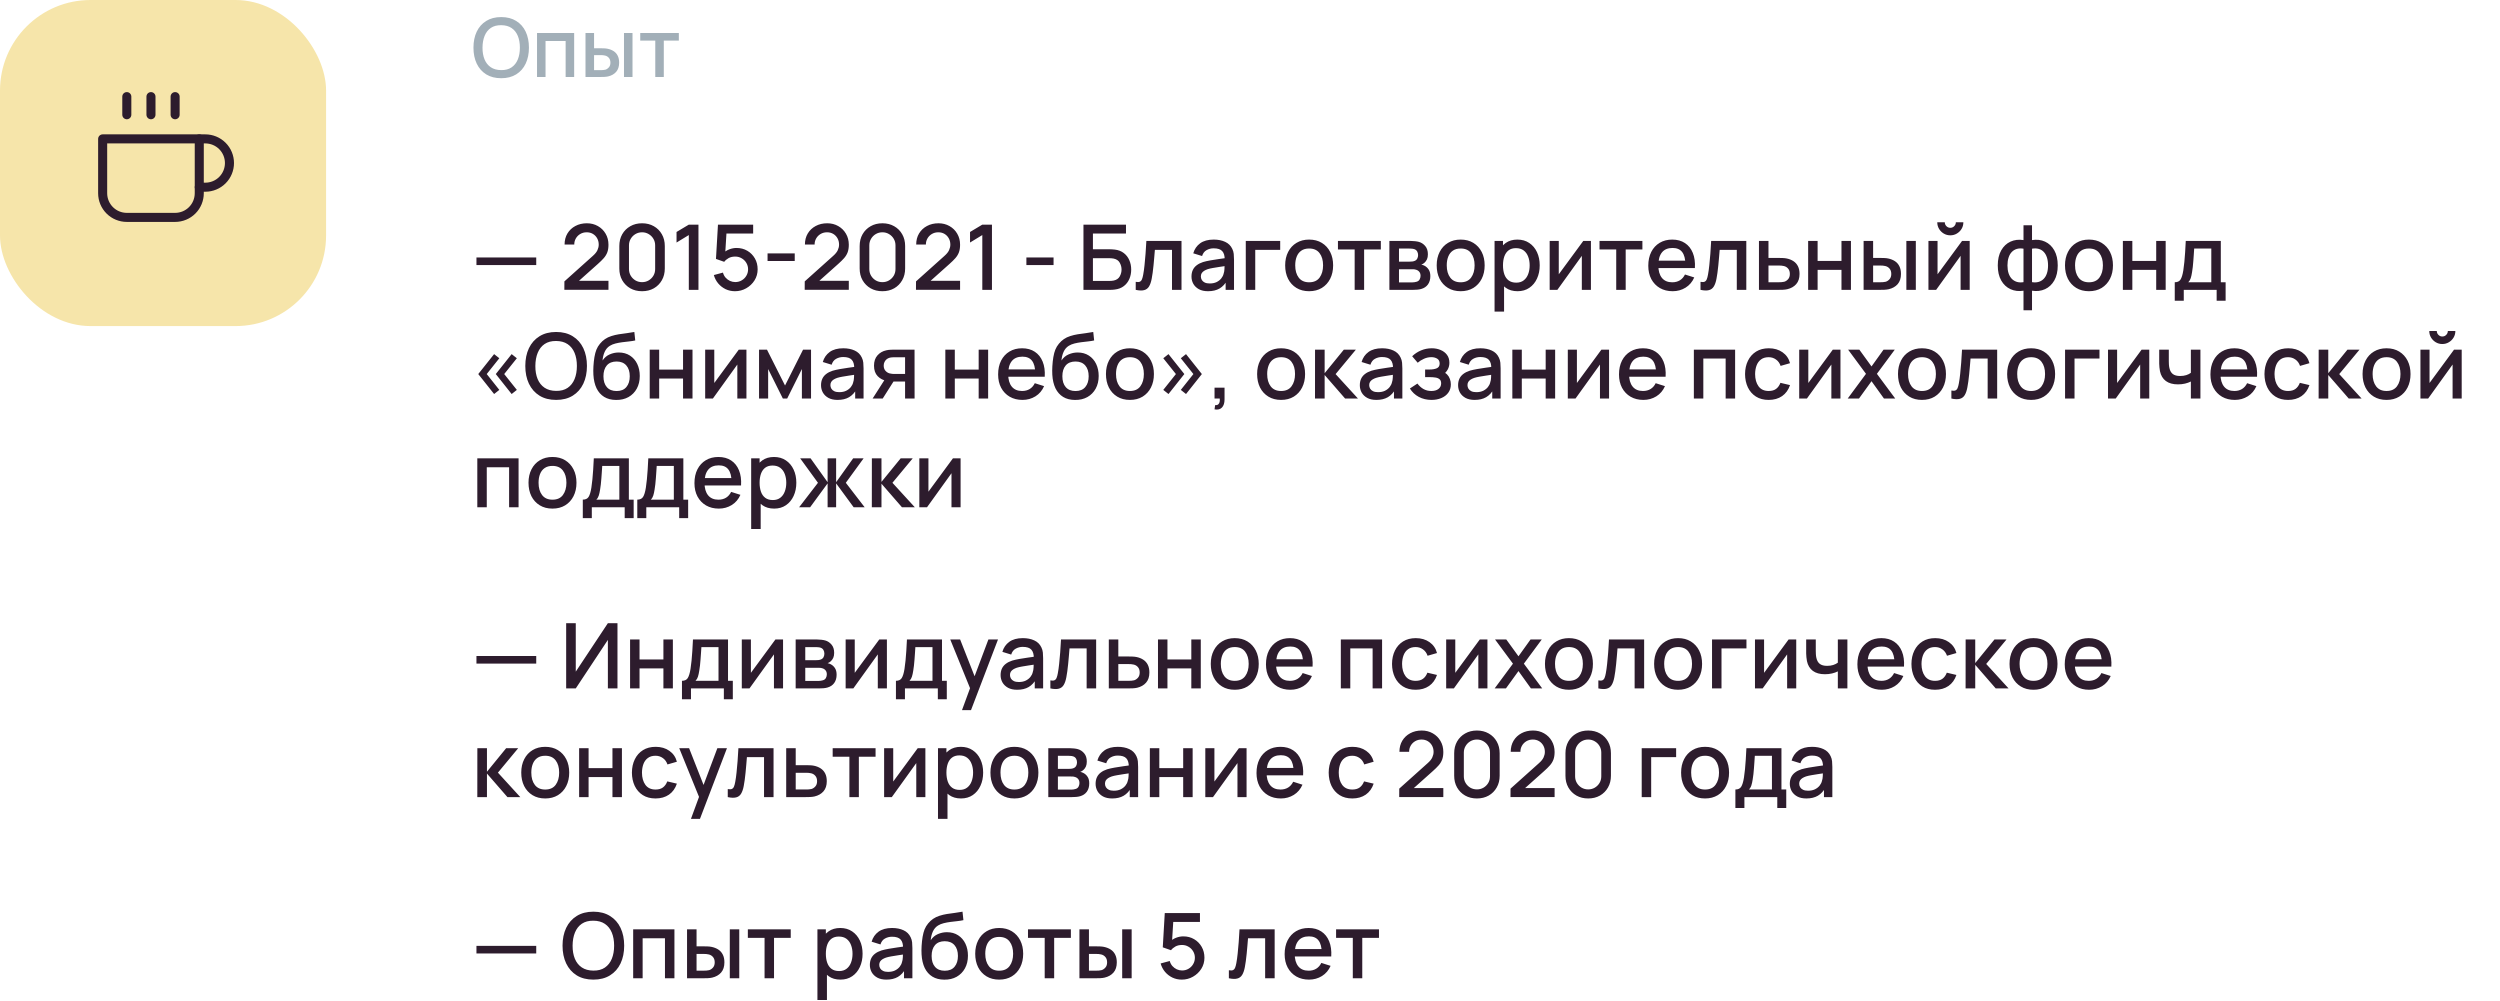
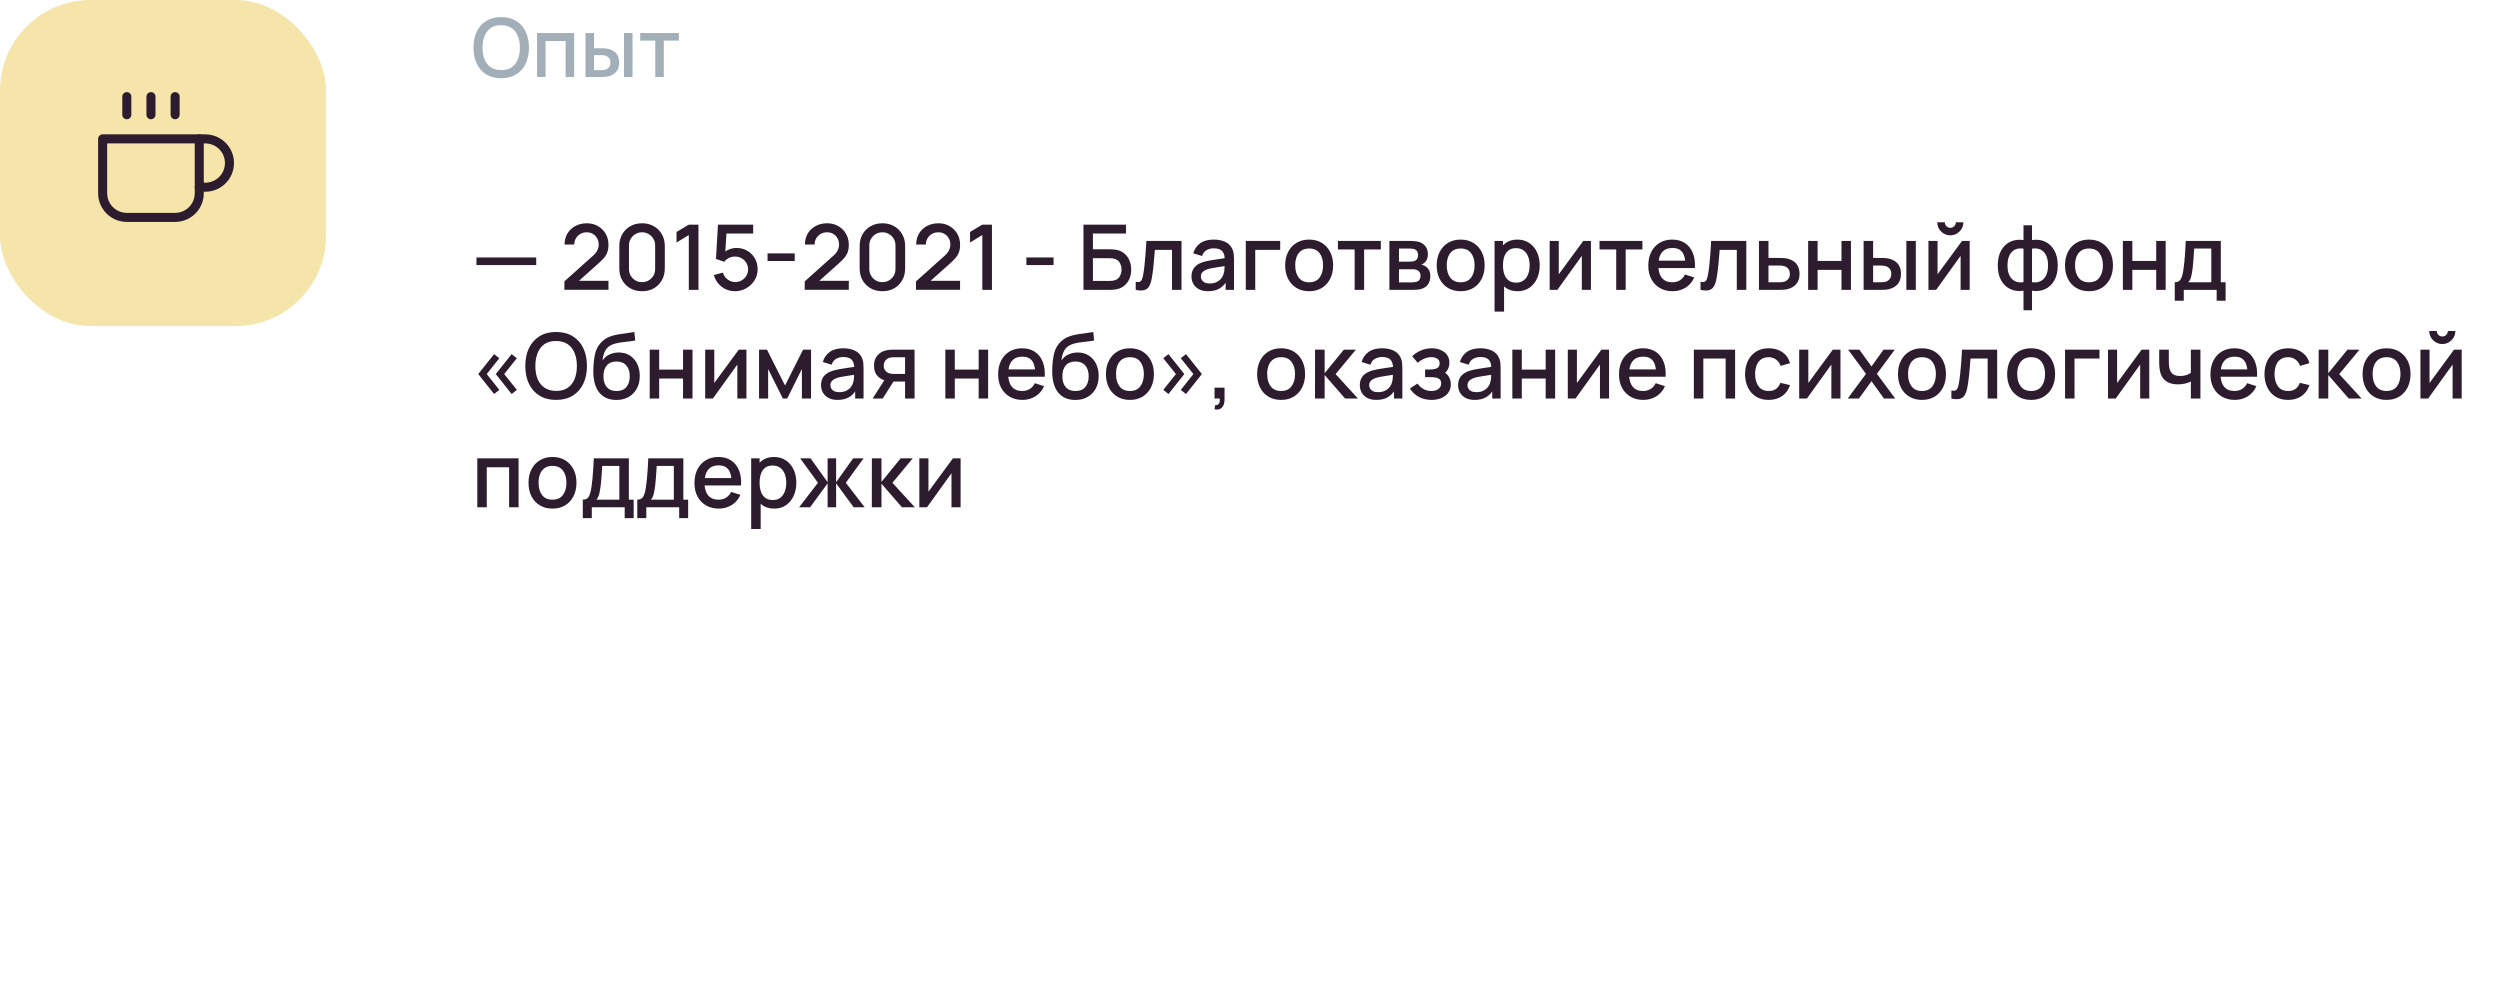
<svg xmlns="http://www.w3.org/2000/svg" width="552" height="221" viewBox="0 0 552 221" fill="none">
  <rect width="72" height="72" rx="20" fill="#F6E5AA" />
  <path d="M44 30.667H45.333C46.748 30.667 48.104 31.229 49.105 32.229C50.105 33.229 50.667 34.586 50.667 36C50.667 37.415 50.105 38.771 49.105 39.772C48.104 40.772 46.748 41.334 45.333 41.334H44" stroke="#2D1C2D" stroke-width="2" stroke-linecap="round" stroke-linejoin="round" />
  <path d="M22.666 30.667H43.999V42.667C43.999 44.081 43.437 45.438 42.437 46.438C41.437 47.438 40.081 48 38.666 48H27.999C26.585 48 25.228 47.438 24.228 46.438C23.228 45.438 22.666 44.081 22.666 42.667V30.667Z" stroke="#2D1C2D" stroke-width="2" stroke-linecap="round" stroke-linejoin="round" />
  <path d="M28 21.333V25.333" stroke="#2D1C2D" stroke-width="2" stroke-linecap="round" stroke-linejoin="round" />
  <path d="M33.334 21.333V25.333" stroke="#2D1C2D" stroke-width="2" stroke-linecap="round" stroke-linejoin="round" />
  <path d="M38.666 21.333V25.333" stroke="#2D1C2D" stroke-width="2" stroke-linecap="round" stroke-linejoin="round" />
  <path d="M110.669 17.27C109.373 17.27 108.269 16.988 107.357 16.424C106.445 15.854 105.746 15.062 105.26 14.048C104.78 13.034 104.54 11.858 104.54 10.52C104.54 9.182 104.78 8.006 105.26 6.992C105.746 5.978 106.445 5.189 107.357 4.625C108.269 4.055 109.373 3.77 110.669 3.77C111.959 3.77 113.06 4.055 113.972 4.625C114.89 5.189 115.589 5.978 116.069 6.992C116.549 8.006 116.789 9.182 116.789 10.52C116.789 11.858 116.549 13.034 116.069 14.048C115.589 15.062 114.89 15.854 113.972 16.424C113.06 16.988 111.959 17.27 110.669 17.27ZM110.669 15.479C111.587 15.491 112.349 15.29 112.955 14.876C113.567 14.456 114.026 13.874 114.332 13.13C114.638 12.38 114.791 11.51 114.791 10.52C114.791 9.53 114.638 8.666 114.332 7.928C114.026 7.184 113.567 6.605 112.955 6.191C112.349 5.777 111.587 5.567 110.669 5.561C109.751 5.549 108.986 5.75 108.374 6.164C107.768 6.578 107.312 7.16 107.006 7.91C106.7 8.66 106.544 9.53 106.538 10.52C106.532 11.51 106.682 12.377 106.988 13.121C107.294 13.859 107.753 14.435 108.365 14.849C108.983 15.263 109.751 15.473 110.669 15.479ZM118.575 17V7.28H126.774V17H124.893V9.053H120.456V17H118.575ZM129.28 17V7.28H131.17V10.655H132.448C132.724 10.655 133.021 10.661 133.339 10.673C133.657 10.685 133.927 10.715 134.149 10.763C134.671 10.871 135.124 11.051 135.508 11.303C135.892 11.555 136.186 11.891 136.39 12.311C136.6 12.725 136.705 13.235 136.705 13.841C136.705 14.687 136.486 15.362 136.048 15.866C135.61 16.364 135.016 16.7 134.266 16.874C134.026 16.928 133.741 16.964 133.411 16.982C133.087 16.994 132.787 17 132.511 17H129.28ZM131.17 15.488H132.619C132.775 15.488 132.949 15.482 133.141 15.47C133.333 15.458 133.51 15.431 133.672 15.389C133.954 15.305 134.209 15.134 134.437 14.876C134.665 14.618 134.779 14.273 134.779 13.841C134.779 13.397 134.665 13.043 134.437 12.779C134.215 12.515 133.933 12.344 133.591 12.266C133.435 12.224 133.27 12.197 133.096 12.185C132.928 12.173 132.769 12.167 132.619 12.167H131.17V15.488ZM137.776 17V7.28H139.657V17H137.776ZM144.685 17V8.972H141.364V7.28H149.887V8.972H146.566V17H144.685Z" fill="#A2AFB8" />
  <path d="M105.2 58.53V56.85H118.4V58.53H105.2ZM124.609 63.99L124.619 62.13L130.889 56.51C131.396 56.063 131.739 55.637 131.919 55.23C132.106 54.823 132.199 54.417 132.199 54.01C132.199 53.497 132.086 53.037 131.859 52.63C131.633 52.217 131.319 51.89 130.919 51.65C130.519 51.41 130.059 51.29 129.539 51.29C129.006 51.29 128.529 51.417 128.109 51.67C127.696 51.917 127.373 52.247 127.139 52.66C126.906 53.073 126.793 53.52 126.799 54H124.659C124.659 53.067 124.869 52.25 125.289 51.55C125.716 50.843 126.299 50.293 127.039 49.9C127.779 49.5 128.626 49.3 129.579 49.3C130.486 49.3 131.299 49.507 132.019 49.92C132.739 50.327 133.306 50.887 133.719 51.6C134.139 52.313 134.349 53.127 134.349 54.04C134.349 54.7 134.263 55.26 134.089 55.72C133.916 56.18 133.656 56.607 133.309 57C132.963 57.393 132.529 57.82 132.009 58.28L127.169 62.6L126.939 62H134.349V63.99H124.609ZM141.768 64.3C140.788 64.3 139.921 64.087 139.168 63.66C138.414 63.227 137.821 62.633 137.388 61.88C136.961 61.127 136.748 60.26 136.748 59.28V54.32C136.748 53.34 136.961 52.473 137.388 51.72C137.821 50.967 138.414 50.377 139.168 49.95C139.921 49.517 140.788 49.3 141.768 49.3C142.748 49.3 143.614 49.517 144.368 49.95C145.121 50.377 145.711 50.967 146.138 51.72C146.571 52.473 146.788 53.34 146.788 54.32V59.28C146.788 60.26 146.571 61.127 146.138 61.88C145.711 62.633 145.121 63.227 144.368 63.66C143.614 64.087 142.748 64.3 141.768 64.3ZM141.768 62.3C142.301 62.3 142.784 62.173 143.218 61.92C143.658 61.66 144.008 61.313 144.268 60.88C144.528 60.44 144.658 59.95 144.658 59.41V54.17C144.658 53.637 144.528 53.153 144.268 52.72C144.008 52.28 143.658 51.933 143.218 51.68C142.784 51.42 142.301 51.29 141.768 51.29C141.234 51.29 140.748 51.42 140.308 51.68C139.874 51.933 139.528 52.28 139.268 52.72C139.008 53.153 138.878 53.637 138.878 54.17V59.41C138.878 59.95 139.008 60.44 139.268 60.88C139.528 61.313 139.874 61.66 140.308 61.92C140.748 62.173 141.234 62.3 141.768 62.3ZM152.09 64V51.9L149.38 53.55V51.22L152.09 49.6H154.22V64H152.09ZM162.287 64.3C161.547 64.3 160.857 64.15 160.217 63.85C159.584 63.543 159.041 63.123 158.587 62.59C158.134 62.05 157.811 61.43 157.617 60.73L159.627 60.19C159.741 60.617 159.934 60.987 160.207 61.3C160.487 61.613 160.814 61.857 161.187 62.03C161.561 62.197 161.947 62.28 162.347 62.28C162.874 62.28 163.351 62.153 163.777 61.9C164.211 61.647 164.551 61.307 164.797 60.88C165.051 60.453 165.177 59.983 165.177 59.47C165.177 58.943 165.047 58.467 164.787 58.04C164.534 57.613 164.191 57.277 163.757 57.03C163.331 56.777 162.861 56.65 162.347 56.65C161.761 56.65 161.264 56.767 160.857 57C160.451 57.233 160.134 57.503 159.907 57.81L158.087 57.17L158.527 49.6H166.297V51.57H159.597L160.447 50.78L160.097 56.45L159.687 55.92C160.067 55.54 160.521 55.25 161.047 55.05C161.574 54.85 162.097 54.75 162.617 54.75C163.511 54.75 164.307 54.957 165.007 55.37C165.714 55.783 166.271 56.347 166.677 57.06C167.084 57.767 167.287 58.57 167.287 59.47C167.287 60.363 167.057 61.177 166.597 61.91C166.137 62.637 165.527 63.217 164.767 63.65C164.007 64.083 163.181 64.3 162.287 64.3ZM169.477 57.63V55.95H175.477V57.63H169.477ZM177.676 63.99L177.686 62.13L183.956 56.51C184.462 56.063 184.806 55.637 184.986 55.23C185.172 54.823 185.266 54.417 185.266 54.01C185.266 53.497 185.152 53.037 184.926 52.63C184.699 52.217 184.386 51.89 183.986 51.65C183.586 51.41 183.126 51.29 182.606 51.29C182.072 51.29 181.596 51.417 181.176 51.67C180.762 51.917 180.439 52.247 180.206 52.66C179.972 53.073 179.859 53.52 179.866 54H177.726C177.726 53.067 177.936 52.25 178.356 51.55C178.782 50.843 179.366 50.293 180.106 49.9C180.846 49.5 181.692 49.3 182.646 49.3C183.552 49.3 184.366 49.507 185.086 49.92C185.806 50.327 186.372 50.887 186.786 51.6C187.206 52.313 187.416 53.127 187.416 54.04C187.416 54.7 187.329 55.26 187.156 55.72C186.982 56.18 186.722 56.607 186.376 57C186.029 57.393 185.596 57.82 185.076 58.28L180.236 62.6L180.006 62H187.416V63.99H177.676ZM194.834 64.3C193.854 64.3 192.987 64.087 192.234 63.66C191.481 63.227 190.887 62.633 190.454 61.88C190.027 61.127 189.814 60.26 189.814 59.28V54.32C189.814 53.34 190.027 52.473 190.454 51.72C190.887 50.967 191.481 50.377 192.234 49.95C192.987 49.517 193.854 49.3 194.834 49.3C195.814 49.3 196.681 49.517 197.434 49.95C198.187 50.377 198.777 50.967 199.204 51.72C199.637 52.473 199.854 53.34 199.854 54.32V59.28C199.854 60.26 199.637 61.127 199.204 61.88C198.777 62.633 198.187 63.227 197.434 63.66C196.681 64.087 195.814 64.3 194.834 64.3ZM194.834 62.3C195.367 62.3 195.851 62.173 196.284 61.92C196.724 61.66 197.074 61.313 197.334 60.88C197.594 60.44 197.724 59.95 197.724 59.41V54.17C197.724 53.637 197.594 53.153 197.334 52.72C197.074 52.28 196.724 51.933 196.284 51.68C195.851 51.42 195.367 51.29 194.834 51.29C194.301 51.29 193.814 51.42 193.374 51.68C192.941 51.933 192.594 52.28 192.334 52.72C192.074 53.153 191.944 53.637 191.944 54.17V59.41C191.944 59.95 192.074 60.44 192.334 60.88C192.594 61.313 192.941 61.66 193.374 61.92C193.814 62.173 194.301 62.3 194.834 62.3ZM202.246 63.99L202.256 62.13L208.526 56.51C209.033 56.063 209.376 55.637 209.556 55.23C209.743 54.823 209.836 54.417 209.836 54.01C209.836 53.497 209.723 53.037 209.496 52.63C209.269 52.217 208.956 51.89 208.556 51.65C208.156 51.41 207.696 51.29 207.176 51.29C206.643 51.29 206.166 51.417 205.746 51.67C205.333 51.917 205.009 52.247 204.776 52.66C204.543 53.073 204.429 53.52 204.436 54H202.296C202.296 53.067 202.506 52.25 202.926 51.55C203.353 50.843 203.936 50.293 204.676 49.9C205.416 49.5 206.263 49.3 207.216 49.3C208.123 49.3 208.936 49.507 209.656 49.92C210.376 50.327 210.943 50.887 211.356 51.6C211.776 52.313 211.986 53.127 211.986 54.04C211.986 54.7 211.899 55.26 211.726 55.72C211.553 56.18 211.293 56.607 210.946 57C210.599 57.393 210.166 57.82 209.646 58.28L204.806 62.6L204.576 62H211.986V63.99H202.246ZM216.894 64V51.9L214.184 53.55V51.22L216.894 49.6H219.024V64H216.894ZM226.626 58.53V56.85H232.626V58.53H226.626ZM239.228 64V49.6H248.618V51.57H241.318V55.04H245.048C245.181 55.04 245.351 55.047 245.558 55.06C245.771 55.067 245.971 55.083 246.158 55.11C246.938 55.203 247.595 55.457 248.128 55.87C248.668 56.283 249.075 56.807 249.348 57.44C249.628 58.073 249.768 58.767 249.768 59.52C249.768 60.273 249.631 60.967 249.358 61.6C249.085 62.233 248.678 62.757 248.138 63.17C247.605 63.583 246.945 63.837 246.158 63.93C245.971 63.957 245.775 63.977 245.568 63.99C245.361 63.997 245.188 64 245.048 64H239.228ZM241.318 62.03H244.968C245.101 62.03 245.248 62.023 245.408 62.01C245.575 61.997 245.731 61.977 245.878 61.95C246.525 61.817 246.978 61.51 247.238 61.03C247.505 60.55 247.638 60.047 247.638 59.52C247.638 58.987 247.505 58.483 247.238 58.01C246.978 57.53 246.525 57.223 245.878 57.09C245.731 57.057 245.575 57.037 245.408 57.03C245.248 57.017 245.101 57.01 244.968 57.01H241.318V62.03ZM250.767 64V62.23C251.167 62.303 251.471 62.293 251.677 62.2C251.891 62.1 252.047 61.92 252.147 61.66C252.254 61.4 252.344 61.063 252.417 60.65C252.531 60.043 252.627 59.353 252.707 58.58C252.794 57.8 252.871 56.957 252.937 56.05C253.004 55.143 253.064 54.193 253.117 53.2H260.877V64H258.777V55.17H254.997C254.957 55.697 254.911 56.257 254.857 56.85C254.811 57.437 254.757 58.02 254.697 58.6C254.637 59.18 254.574 59.723 254.507 60.23C254.441 60.737 254.371 61.17 254.297 61.53C254.164 62.25 253.967 62.823 253.707 63.25C253.454 63.67 253.094 63.94 252.627 64.06C252.161 64.187 251.541 64.167 250.767 64ZM266.731 64.3C265.931 64.3 265.261 64.153 264.721 63.86C264.181 63.56 263.771 63.167 263.491 62.68C263.218 62.187 263.081 61.647 263.081 61.06C263.081 60.513 263.178 60.033 263.371 59.62C263.565 59.207 263.851 58.857 264.231 58.57C264.611 58.277 265.078 58.04 265.631 57.86C266.111 57.72 266.655 57.597 267.261 57.49C267.868 57.383 268.505 57.283 269.171 57.19C269.845 57.097 270.511 57.003 271.171 56.91L270.411 57.33C270.425 56.483 270.245 55.857 269.871 55.45C269.505 55.037 268.871 54.83 267.971 54.83C267.405 54.83 266.885 54.963 266.411 55.23C265.938 55.49 265.608 55.923 265.421 56.53L263.471 55.93C263.738 55.003 264.245 54.267 264.991 53.72C265.745 53.173 266.745 52.9 267.991 52.9C268.958 52.9 269.798 53.067 270.511 53.4C271.231 53.727 271.758 54.247 272.091 54.96C272.265 55.313 272.371 55.687 272.411 56.08C272.451 56.473 272.471 56.897 272.471 57.35V64H270.621V61.53L270.981 61.85C270.535 62.677 269.965 63.293 269.271 63.7C268.585 64.1 267.738 64.3 266.731 64.3ZM267.101 62.59C267.695 62.59 268.205 62.487 268.631 62.28C269.058 62.067 269.401 61.797 269.661 61.47C269.921 61.143 270.091 60.803 270.171 60.45C270.285 60.13 270.348 59.77 270.361 59.37C270.381 58.97 270.391 58.65 270.391 58.41L271.071 58.66C270.411 58.76 269.811 58.85 269.271 58.93C268.731 59.01 268.241 59.09 267.801 59.17C267.368 59.243 266.981 59.333 266.641 59.44C266.355 59.54 266.098 59.66 265.871 59.8C265.651 59.94 265.475 60.11 265.341 60.31C265.215 60.51 265.151 60.753 265.151 61.04C265.151 61.32 265.221 61.58 265.361 61.82C265.501 62.053 265.715 62.24 266.001 62.38C266.288 62.52 266.655 62.59 267.101 62.59ZM275.068 64V53.2H282.668V55.17H277.158V64H275.068ZM289.055 64.3C287.975 64.3 287.038 64.057 286.245 63.57C285.452 63.083 284.838 62.413 284.405 61.56C283.978 60.7 283.765 59.71 283.765 58.59C283.765 57.463 283.985 56.473 284.425 55.62C284.865 54.76 285.482 54.093 286.275 53.62C287.068 53.14 287.995 52.9 289.055 52.9C290.135 52.9 291.072 53.143 291.865 53.63C292.658 54.117 293.272 54.787 293.705 55.64C294.138 56.493 294.355 57.477 294.355 58.59C294.355 59.717 294.135 60.71 293.695 61.57C293.262 62.423 292.648 63.093 291.855 63.58C291.062 64.06 290.128 64.3 289.055 64.3ZM289.055 62.33C290.088 62.33 290.858 61.983 291.365 61.29C291.878 60.59 292.135 59.69 292.135 58.59C292.135 57.463 291.875 56.563 291.355 55.89C290.842 55.21 290.075 54.87 289.055 54.87C288.355 54.87 287.778 55.03 287.325 55.35C286.872 55.663 286.535 56.1 286.315 56.66C286.095 57.213 285.985 57.857 285.985 58.59C285.985 59.723 286.245 60.63 286.765 61.31C287.285 61.99 288.048 62.33 289.055 62.33ZM299.108 64V55.08H295.418V53.2H304.888V55.08H301.198V64H299.108ZM306.777 64V53.2H311.527C311.84 53.2 312.153 53.22 312.467 53.26C312.78 53.293 313.057 53.343 313.297 53.41C313.843 53.563 314.31 53.87 314.697 54.33C315.083 54.783 315.277 55.39 315.277 56.15C315.277 56.583 315.21 56.95 315.077 57.25C314.943 57.543 314.76 57.797 314.527 58.01C314.42 58.103 314.307 58.187 314.187 58.26C314.067 58.333 313.947 58.39 313.827 58.43C314.073 58.47 314.317 58.557 314.557 58.69C314.923 58.883 315.223 59.163 315.457 59.53C315.697 59.89 315.817 60.373 315.817 60.98C315.817 61.707 315.64 62.317 315.287 62.81C314.933 63.297 314.433 63.63 313.787 63.81C313.533 63.883 313.247 63.933 312.927 63.96C312.613 63.987 312.3 64 311.987 64H306.777ZM308.897 62.35H311.857C311.997 62.35 312.157 62.337 312.337 62.31C312.517 62.283 312.677 62.247 312.817 62.2C313.117 62.107 313.33 61.937 313.457 61.69C313.59 61.443 313.657 61.18 313.657 60.9C313.657 60.52 313.557 60.217 313.357 59.99C313.157 59.757 312.903 59.607 312.597 59.54C312.463 59.493 312.317 59.467 312.157 59.46C311.997 59.453 311.86 59.45 311.747 59.45H308.897V62.35ZM308.897 57.77H311.237C311.43 57.77 311.627 57.76 311.827 57.74C312.027 57.713 312.2 57.67 312.347 57.61C312.607 57.51 312.8 57.343 312.927 57.11C313.053 56.87 313.117 56.61 313.117 56.33C313.117 56.023 313.047 55.75 312.907 55.51C312.767 55.27 312.557 55.103 312.277 55.01C312.083 54.943 311.86 54.907 311.607 54.9C311.36 54.887 311.203 54.88 311.137 54.88H308.897V57.77ZM322.512 64.3C321.432 64.3 320.495 64.057 319.702 63.57C318.909 63.083 318.295 62.413 317.862 61.56C317.435 60.7 317.222 59.71 317.222 58.59C317.222 57.463 317.442 56.473 317.882 55.62C318.322 54.76 318.939 54.093 319.732 53.62C320.525 53.14 321.452 52.9 322.512 52.9C323.592 52.9 324.529 53.143 325.322 53.63C326.115 54.117 326.729 54.787 327.162 55.64C327.595 56.493 327.812 57.477 327.812 58.59C327.812 59.717 327.592 60.71 327.152 61.57C326.719 62.423 326.105 63.093 325.312 63.58C324.519 64.06 323.585 64.3 322.512 64.3ZM322.512 62.33C323.545 62.33 324.315 61.983 324.822 61.29C325.335 60.59 325.592 59.69 325.592 58.59C325.592 57.463 325.332 56.563 324.812 55.89C324.299 55.21 323.532 54.87 322.512 54.87C321.812 54.87 321.235 55.03 320.782 55.35C320.329 55.663 319.992 56.1 319.772 56.66C319.552 57.213 319.442 57.857 319.442 58.59C319.442 59.723 319.702 60.63 320.222 61.31C320.742 61.99 321.505 62.33 322.512 62.33ZM335.079 64.3C334.046 64.3 333.179 64.05 332.479 63.55C331.779 63.043 331.249 62.36 330.889 61.5C330.529 60.64 330.349 59.67 330.349 58.59C330.349 57.51 330.526 56.54 330.879 55.68C331.239 54.82 331.766 54.143 332.459 53.65C333.159 53.15 334.019 52.9 335.039 52.9C336.053 52.9 336.926 53.15 337.659 53.65C338.399 54.143 338.969 54.82 339.369 55.68C339.769 56.533 339.969 57.503 339.969 58.59C339.969 59.67 339.769 60.643 339.369 61.51C338.976 62.37 338.413 63.05 337.679 63.55C336.953 64.05 336.086 64.3 335.079 64.3ZM329.999 68.8V53.2H331.859V60.97H332.099V68.8H329.999ZM334.789 62.41C335.456 62.41 336.006 62.24 336.439 61.9C336.879 61.56 337.206 61.103 337.419 60.53C337.639 59.95 337.749 59.303 337.749 58.59C337.749 57.883 337.639 57.243 337.419 56.67C337.206 56.097 336.876 55.64 336.429 55.3C335.983 54.96 335.413 54.79 334.719 54.79C334.066 54.79 333.526 54.95 333.099 55.27C332.679 55.59 332.366 56.037 332.159 56.61C331.959 57.183 331.859 57.843 331.859 58.59C331.859 59.337 331.959 59.997 332.159 60.57C332.359 61.143 332.676 61.593 333.109 61.92C333.543 62.247 334.103 62.41 334.789 62.41ZM351.277 53.2V64H349.267V56.49L343.867 64H342.167V53.2H344.177V60.56L349.587 53.2H351.277ZM356.862 64V55.08H353.172V53.2H362.642V55.08H358.952V64H356.862ZM369.331 64.3C368.257 64.3 367.314 64.067 366.501 63.6C365.694 63.127 365.064 62.47 364.611 61.63C364.164 60.783 363.941 59.803 363.941 58.69C363.941 57.51 364.161 56.487 364.601 55.62C365.047 54.753 365.667 54.083 366.461 53.61C367.254 53.137 368.177 52.9 369.231 52.9C370.331 52.9 371.267 53.157 372.041 53.67C372.814 54.177 373.391 54.9 373.771 55.84C374.157 56.78 374.311 57.897 374.231 59.19H372.141V58.43C372.127 57.177 371.887 56.25 371.421 55.65C370.961 55.05 370.257 54.75 369.311 54.75C368.264 54.75 367.477 55.08 366.951 55.74C366.424 56.4 366.161 57.353 366.161 58.6C366.161 59.787 366.424 60.707 366.951 61.36C367.477 62.007 368.237 62.33 369.231 62.33C369.884 62.33 370.447 62.183 370.921 61.89C371.401 61.59 371.774 61.163 372.041 60.61L374.091 61.26C373.671 62.227 373.034 62.977 372.181 63.51C371.327 64.037 370.377 64.3 369.331 64.3ZM365.481 59.19V57.56H373.191V59.19H365.481ZM375.474 64V62.23C375.874 62.303 376.178 62.293 376.384 62.2C376.598 62.1 376.754 61.92 376.854 61.66C376.961 61.4 377.051 61.063 377.124 60.65C377.238 60.043 377.334 59.353 377.414 58.58C377.501 57.8 377.578 56.957 377.644 56.05C377.711 55.143 377.771 54.193 377.824 53.2H385.584V64H383.484V55.17H379.704C379.664 55.697 379.618 56.257 379.564 56.85C379.518 57.437 379.464 58.02 379.404 58.6C379.344 59.18 379.281 59.723 379.214 60.23C379.148 60.737 379.078 61.17 379.004 61.53C378.871 62.25 378.674 62.823 378.414 63.25C378.161 63.67 377.801 63.94 377.334 64.06C376.868 64.187 376.248 64.167 375.474 64ZM388.378 64V53.2H390.478V56.95H392.608C392.915 56.95 393.242 56.957 393.588 56.97C393.942 56.983 394.245 57.017 394.498 57.07C395.078 57.19 395.578 57.39 395.998 57.67C396.425 57.95 396.755 58.323 396.988 58.79C397.222 59.25 397.338 59.817 397.338 60.49C397.338 61.43 397.092 62.18 396.598 62.74C396.112 63.293 395.452 63.667 394.618 63.86C394.352 63.92 394.035 63.96 393.668 63.98C393.308 63.993 392.978 64 392.678 64H388.378ZM390.478 62.32H392.798C392.965 62.32 393.155 62.313 393.368 62.3C393.582 62.287 393.778 62.257 393.958 62.21C394.278 62.117 394.565 61.927 394.818 61.64C395.072 61.353 395.198 60.97 395.198 60.49C395.198 59.997 395.072 59.603 394.818 59.31C394.572 59.017 394.258 58.827 393.878 58.74C393.698 58.693 393.515 58.663 393.328 58.65C393.142 58.637 392.965 58.63 392.798 58.63H390.478V62.32ZM399.238 64V53.2H401.328V57.61H406.598V53.2H408.688V64H406.598V59.58H401.328V64H399.238ZM411.484 64V53.2H413.584V56.95H415.004C415.31 56.95 415.64 56.957 415.994 56.97C416.347 56.983 416.647 57.017 416.894 57.07C417.474 57.19 417.977 57.39 418.404 57.67C418.83 57.95 419.157 58.323 419.384 58.79C419.617 59.25 419.734 59.817 419.734 60.49C419.734 61.43 419.49 62.18 419.004 62.74C418.517 63.293 417.857 63.667 417.024 63.86C416.757 63.92 416.44 63.96 416.074 63.98C415.714 63.993 415.38 64 415.074 64H411.484ZM413.584 62.32H415.194C415.367 62.32 415.56 62.313 415.774 62.3C415.987 62.287 416.184 62.257 416.364 62.21C416.677 62.117 416.96 61.927 417.214 61.64C417.467 61.353 417.594 60.97 417.594 60.49C417.594 59.997 417.467 59.603 417.214 59.31C416.967 59.017 416.654 58.827 416.274 58.74C416.1 58.693 415.917 58.663 415.724 58.65C415.537 58.637 415.36 58.63 415.194 58.63H413.584V62.32ZM420.924 64V53.2H423.014V64H420.924ZM430.63 51.96C430.103 51.96 429.62 51.83 429.18 51.57C428.747 51.31 428.4 50.963 428.14 50.53C427.88 50.097 427.75 49.613 427.75 49.08H429.41C429.41 49.413 429.53 49.7 429.77 49.94C430.01 50.18 430.297 50.3 430.63 50.3C430.97 50.3 431.257 50.18 431.49 49.94C431.73 49.7 431.85 49.413 431.85 49.08H433.51C433.51 49.613 433.38 50.097 433.12 50.53C432.86 50.963 432.51 51.31 432.07 51.57C431.637 51.83 431.157 51.96 430.63 51.96ZM434.91 53.2V64H432.9V56.49L427.5 64H425.8V53.2H427.81V60.56L433.22 53.2H434.91ZM446.789 68.5V64.19C445.735 64.357 444.779 64.243 443.919 63.85C443.059 63.457 442.375 62.817 441.869 61.93C441.362 61.043 441.109 59.937 441.109 58.61C441.109 57.283 441.362 56.173 441.869 55.28C442.375 54.387 443.059 53.743 443.919 53.35C444.779 52.957 445.735 52.843 446.789 53.01V49.74H448.669V53.01C449.722 52.843 450.679 52.957 451.539 53.35C452.399 53.743 453.082 54.387 453.589 55.28C454.095 56.173 454.349 57.283 454.349 58.61C454.349 59.937 454.095 61.043 453.589 61.93C453.082 62.817 452.399 63.457 451.539 63.85C450.679 64.243 449.722 64.357 448.669 64.19V68.5H446.789ZM446.789 62.3V54.91C446.249 54.817 445.759 54.833 445.319 54.96C444.885 55.087 444.515 55.31 444.209 55.63C443.902 55.943 443.665 56.353 443.499 56.86C443.332 57.36 443.249 57.943 443.249 58.61C443.249 59.277 443.332 59.86 443.499 60.36C443.672 60.86 443.915 61.27 444.229 61.59C444.549 61.903 444.925 62.123 445.359 62.25C445.792 62.37 446.269 62.387 446.789 62.3ZM448.669 62.3C449.189 62.387 449.665 62.37 450.099 62.25C450.532 62.13 450.905 61.913 451.219 61.6C451.539 61.287 451.782 60.88 451.949 60.38C452.122 59.873 452.209 59.283 452.209 58.61C452.209 57.93 452.125 57.34 451.959 56.84C451.792 56.333 451.555 55.923 451.249 55.61C450.942 55.29 450.569 55.07 450.129 54.95C449.695 54.83 449.209 54.817 448.669 54.91V62.3ZM461.242 64.3C460.162 64.3 459.226 64.057 458.432 63.57C457.639 63.083 457.026 62.413 456.592 61.56C456.166 60.7 455.952 59.71 455.952 58.59C455.952 57.463 456.172 56.473 456.612 55.62C457.052 54.76 457.669 54.093 458.462 53.62C459.256 53.14 460.182 52.9 461.242 52.9C462.322 52.9 463.259 53.143 464.052 53.63C464.846 54.117 465.459 54.787 465.892 55.64C466.326 56.493 466.542 57.477 466.542 58.59C466.542 59.717 466.322 60.71 465.882 61.57C465.449 62.423 464.836 63.093 464.042 63.58C463.249 64.06 462.316 64.3 461.242 64.3ZM461.242 62.33C462.276 62.33 463.046 61.983 463.552 61.29C464.066 60.59 464.322 59.69 464.322 58.59C464.322 57.463 464.062 56.563 463.542 55.89C463.029 55.21 462.262 54.87 461.242 54.87C460.542 54.87 459.966 55.03 459.512 55.35C459.059 55.663 458.722 56.1 458.502 56.66C458.282 57.213 458.172 57.857 458.172 58.59C458.172 59.723 458.432 60.63 458.952 61.31C459.472 61.99 460.236 62.33 461.242 62.33ZM468.73 64V53.2H470.82V57.61H476.09V53.2H478.18V64H476.09V59.58H470.82V64H468.73ZM480.186 66.4V62.32C480.779 62.32 481.203 62.123 481.456 61.73C481.716 61.33 481.923 60.653 482.076 59.7C482.169 59.12 482.246 58.503 482.306 57.85C482.373 57.197 482.429 56.49 482.476 55.73C482.523 54.963 482.569 54.12 482.616 53.2H490.356V62.32H491.416V66.4H489.436V64H482.176V66.4H480.186ZM483.176 62.32H488.256V54.88H484.476C484.449 55.32 484.419 55.773 484.386 56.24C484.359 56.707 484.326 57.17 484.286 57.63C484.253 58.09 484.213 58.53 484.166 58.95C484.119 59.37 484.066 59.75 484.006 60.09C483.926 60.617 483.829 61.057 483.716 61.41C483.609 61.763 483.429 62.067 483.176 62.32ZM112.97 87L109.47 82.59L112.97 78.19L114.12 79.1L111.33 82.59L114.12 86.09L112.97 87ZM109.1 87L105.6 82.59L109.1 78.19L110.25 79.1L107.47 82.59L110.25 86.09L109.1 87ZM122.797 88.3C121.357 88.3 120.13 87.987 119.117 87.36C118.103 86.727 117.327 85.847 116.787 84.72C116.253 83.593 115.987 82.287 115.987 80.8C115.987 79.313 116.253 78.007 116.787 76.88C117.327 75.753 118.103 74.877 119.117 74.25C120.13 73.617 121.357 73.3 122.797 73.3C124.23 73.3 125.453 73.617 126.467 74.25C127.487 74.877 128.263 75.753 128.797 76.88C129.33 78.007 129.597 79.313 129.597 80.8C129.597 82.287 129.33 83.593 128.797 84.72C128.263 85.847 127.487 86.727 126.467 87.36C125.453 87.987 124.23 88.3 122.797 88.3ZM122.797 86.31C123.817 86.323 124.663 86.1 125.337 85.64C126.017 85.173 126.527 84.527 126.867 83.7C127.207 82.867 127.377 81.9 127.377 80.8C127.377 79.7 127.207 78.74 126.867 77.92C126.527 77.093 126.017 76.45 125.337 75.99C124.663 75.53 123.817 75.297 122.797 75.29C121.777 75.277 120.927 75.5 120.247 75.96C119.573 76.42 119.067 77.067 118.727 77.9C118.387 78.733 118.213 79.7 118.207 80.8C118.2 81.9 118.367 82.863 118.707 83.69C119.047 84.51 119.557 85.15 120.237 85.61C120.923 86.07 121.777 86.303 122.797 86.31ZM136.031 88.31C135.005 88.303 134.131 88.08 133.411 87.64C132.691 87.2 132.128 86.567 131.721 85.74C131.321 84.907 131.088 83.903 131.021 82.73C130.988 82.163 130.991 81.537 131.031 80.85C131.071 80.157 131.145 79.487 131.251 78.84C131.365 78.193 131.508 77.653 131.681 77.22C131.875 76.74 132.138 76.3 132.471 75.9C132.805 75.493 133.171 75.153 133.571 74.88C133.998 74.587 134.471 74.36 134.991 74.2C135.511 74.033 136.055 73.903 136.621 73.81C137.195 73.717 137.771 73.637 138.351 73.57C138.938 73.497 139.508 73.407 140.061 73.3L140.261 75.17C139.895 75.257 139.461 75.327 138.961 75.38C138.468 75.433 137.955 75.493 137.421 75.56C136.895 75.627 136.391 75.72 135.911 75.84C135.431 75.96 135.015 76.13 134.661 76.35C134.161 76.657 133.778 77.103 133.511 77.69C133.251 78.277 133.095 78.913 133.041 79.6C133.455 78.973 133.981 78.523 134.621 78.25C135.261 77.97 135.925 77.83 136.611 77.83C137.571 77.83 138.398 78.057 139.091 78.51C139.791 78.963 140.328 79.58 140.701 80.36C141.075 81.14 141.261 82.023 141.261 83.01C141.261 84.077 141.041 85.01 140.601 85.81C140.168 86.603 139.558 87.223 138.771 87.67C137.985 88.11 137.071 88.323 136.031 88.31ZM136.141 86.34C137.101 86.34 137.825 86.043 138.311 85.45C138.805 84.857 139.051 84.067 139.051 83.08C139.051 82.067 138.798 81.27 138.291 80.69C137.785 80.11 137.068 79.82 136.141 79.82C135.201 79.82 134.481 80.11 133.981 80.69C133.488 81.27 133.241 82.067 133.241 83.08C133.241 84.107 133.491 84.907 133.991 85.48C134.491 86.053 135.208 86.34 136.141 86.34ZM143.456 88V77.2H145.546V81.61H150.816V77.2H152.906V88H150.816V83.58H145.546V88H143.456ZM164.813 77.2V88H162.803V80.49L157.403 88H155.703V77.2H157.713V84.56L163.123 77.2H164.813ZM167.597 88V77.2H169.347L173.337 85.12L177.317 77.2H179.077V88H177.057V81.48L173.807 88H172.857L169.607 81.48V88H167.597ZM184.934 88.3C184.134 88.3 183.464 88.153 182.924 87.86C182.384 87.56 181.974 87.167 181.694 86.68C181.421 86.187 181.284 85.647 181.284 85.06C181.284 84.513 181.381 84.033 181.574 83.62C181.768 83.207 182.054 82.857 182.434 82.57C182.814 82.277 183.281 82.04 183.834 81.86C184.314 81.72 184.858 81.597 185.464 81.49C186.071 81.383 186.708 81.283 187.374 81.19C188.048 81.097 188.714 81.003 189.374 80.91L188.614 81.33C188.628 80.483 188.448 79.857 188.074 79.45C187.708 79.037 187.074 78.83 186.174 78.83C185.608 78.83 185.088 78.963 184.614 79.23C184.141 79.49 183.811 79.923 183.624 80.53L181.674 79.93C181.941 79.003 182.448 78.267 183.194 77.72C183.948 77.173 184.948 76.9 186.194 76.9C187.161 76.9 188.001 77.067 188.714 77.4C189.434 77.727 189.961 78.247 190.294 78.96C190.468 79.313 190.574 79.687 190.614 80.08C190.654 80.473 190.674 80.897 190.674 81.35V88H188.824V85.53L189.184 85.85C188.738 86.677 188.168 87.293 187.474 87.7C186.788 88.1 185.941 88.3 184.934 88.3ZM185.304 86.59C185.898 86.59 186.408 86.487 186.834 86.28C187.261 86.067 187.604 85.797 187.864 85.47C188.124 85.143 188.294 84.803 188.374 84.45C188.488 84.13 188.551 83.77 188.564 83.37C188.584 82.97 188.594 82.65 188.594 82.41L189.274 82.66C188.614 82.76 188.014 82.85 187.474 82.93C186.934 83.01 186.444 83.09 186.004 83.17C185.571 83.243 185.184 83.333 184.844 83.44C184.558 83.54 184.301 83.66 184.074 83.8C183.854 83.94 183.678 84.11 183.544 84.31C183.418 84.51 183.354 84.753 183.354 85.04C183.354 85.32 183.424 85.58 183.564 85.82C183.704 86.053 183.918 86.24 184.204 86.38C184.491 86.52 184.858 86.59 185.304 86.59ZM199.841 88V84.25H197.701C197.448 84.25 197.144 84.24 196.791 84.22C196.444 84.2 196.118 84.163 195.811 84.11C195.004 83.963 194.331 83.613 193.791 83.06C193.251 82.5 192.981 81.73 192.981 80.75C192.981 79.803 193.234 79.043 193.741 78.47C194.254 77.89 194.904 77.517 195.691 77.35C196.031 77.27 196.378 77.227 196.731 77.22C197.091 77.207 197.394 77.2 197.641 77.2H201.931L201.941 88H199.841ZM192.671 88L195.401 83.73H197.611L194.901 88H192.671ZM197.521 82.57H199.841V78.88H197.521C197.374 78.88 197.194 78.887 196.981 78.9C196.768 78.913 196.561 78.95 196.361 79.01C196.154 79.07 195.954 79.177 195.761 79.33C195.574 79.483 195.421 79.68 195.301 79.92C195.181 80.153 195.121 80.423 195.121 80.73C195.121 81.19 195.251 81.57 195.511 81.87C195.771 82.163 196.081 82.357 196.441 82.45C196.634 82.503 196.828 82.537 197.021 82.55C197.214 82.563 197.381 82.57 197.521 82.57ZM208.73 88V77.2H210.82V81.61H216.09V77.2H218.18V88H216.09V83.58H210.82V88H208.73ZM225.776 88.3C224.703 88.3 223.759 88.067 222.946 87.6C222.139 87.127 221.509 86.47 221.056 85.63C220.609 84.783 220.386 83.803 220.386 82.69C220.386 81.51 220.606 80.487 221.046 79.62C221.493 78.753 222.113 78.083 222.906 77.61C223.699 77.137 224.623 76.9 225.676 76.9C226.776 76.9 227.713 77.157 228.486 77.67C229.259 78.177 229.836 78.9 230.216 79.84C230.603 80.78 230.756 81.897 230.676 83.19H228.586V82.43C228.573 81.177 228.333 80.25 227.866 79.65C227.406 79.05 226.703 78.75 225.756 78.75C224.709 78.75 223.923 79.08 223.396 79.74C222.869 80.4 222.606 81.353 222.606 82.6C222.606 83.787 222.869 84.707 223.396 85.36C223.923 86.007 224.683 86.33 225.676 86.33C226.329 86.33 226.893 86.183 227.366 85.89C227.846 85.59 228.219 85.163 228.486 84.61L230.536 85.26C230.116 86.227 229.479 86.977 228.626 87.51C227.773 88.037 226.823 88.3 225.776 88.3ZM221.926 83.19V81.56H229.636V83.19H221.926ZM237.36 88.31C236.333 88.303 235.46 88.08 234.74 87.64C234.02 87.2 233.456 86.567 233.05 85.74C232.65 84.907 232.416 83.903 232.35 82.73C232.316 82.163 232.32 81.537 232.36 80.85C232.4 80.157 232.473 79.487 232.58 78.84C232.693 78.193 232.836 77.653 233.01 77.22C233.203 76.74 233.466 76.3 233.8 75.9C234.133 75.493 234.5 75.153 234.9 74.88C235.326 74.587 235.8 74.36 236.32 74.2C236.84 74.033 237.383 73.903 237.95 73.81C238.523 73.717 239.1 73.637 239.68 73.57C240.266 73.497 240.836 73.407 241.39 73.3L241.59 75.17C241.223 75.257 240.79 75.327 240.29 75.38C239.796 75.433 239.283 75.493 238.75 75.56C238.223 75.627 237.72 75.72 237.24 75.84C236.76 75.96 236.343 76.13 235.99 76.35C235.49 76.657 235.106 77.103 234.84 77.69C234.58 78.277 234.423 78.913 234.37 79.6C234.783 78.973 235.31 78.523 235.95 78.25C236.59 77.97 237.253 77.83 237.94 77.83C238.9 77.83 239.726 78.057 240.42 78.51C241.12 78.963 241.656 79.58 242.03 80.36C242.403 81.14 242.59 82.023 242.59 83.01C242.59 84.077 242.37 85.01 241.93 85.81C241.496 86.603 240.886 87.223 240.1 87.67C239.313 88.11 238.4 88.323 237.36 88.31ZM237.47 86.34C238.43 86.34 239.153 86.043 239.64 85.45C240.133 84.857 240.38 84.067 240.38 83.08C240.38 82.067 240.126 81.27 239.62 80.69C239.113 80.11 238.396 79.82 237.47 79.82C236.53 79.82 235.81 80.11 235.31 80.69C234.816 81.27 234.57 82.067 234.57 83.08C234.57 84.107 234.82 84.907 235.32 85.48C235.82 86.053 236.536 86.34 237.47 86.34ZM249.485 88.3C248.405 88.3 247.468 88.057 246.675 87.57C245.881 87.083 245.268 86.413 244.835 85.56C244.408 84.7 244.195 83.71 244.195 82.59C244.195 81.463 244.415 80.473 244.855 79.62C245.295 78.76 245.911 78.093 246.705 77.62C247.498 77.14 248.425 76.9 249.485 76.9C250.565 76.9 251.501 77.143 252.295 77.63C253.088 78.117 253.701 78.787 254.135 79.64C254.568 80.493 254.785 81.477 254.785 82.59C254.785 83.717 254.565 84.71 254.125 85.57C253.691 86.423 253.078 87.093 252.285 87.58C251.491 88.06 250.558 88.3 249.485 88.3ZM249.485 86.33C250.518 86.33 251.288 85.983 251.795 85.29C252.308 84.59 252.565 83.69 252.565 82.59C252.565 81.463 252.305 80.563 251.785 79.89C251.271 79.21 250.505 78.87 249.485 78.87C248.785 78.87 248.208 79.03 247.755 79.35C247.301 79.663 246.965 80.1 246.745 80.66C246.525 81.213 246.415 81.857 246.415 82.59C246.415 83.723 246.675 84.63 247.195 85.31C247.715 85.99 248.478 86.33 249.485 86.33ZM258.002 87L261.502 82.59L258.002 78.19L256.852 79.1L259.642 82.59L256.852 86.09L258.002 87ZM261.872 87L265.372 82.59L261.872 78.19L260.722 79.1L263.502 82.59L260.722 86.09L261.872 87ZM268.169 90.39L268.299 89.46C268.585 89.48 268.809 89.427 268.969 89.3C269.129 89.173 269.235 88.997 269.289 88.77C269.342 88.543 269.352 88.287 269.319 88H268.169V85.59H270.379V88.2C270.379 88.987 270.189 89.58 269.809 89.98C269.435 90.38 268.889 90.517 268.169 90.39ZM282.863 88.3C281.783 88.3 280.847 88.057 280.053 87.57C279.26 87.083 278.647 86.413 278.213 85.56C277.787 84.7 277.573 83.71 277.573 82.59C277.573 81.463 277.793 80.473 278.233 79.62C278.673 78.76 279.29 78.093 280.083 77.62C280.877 77.14 281.803 76.9 282.863 76.9C283.943 76.9 284.88 77.143 285.673 77.63C286.467 78.117 287.08 78.787 287.513 79.64C287.947 80.493 288.163 81.477 288.163 82.59C288.163 83.717 287.943 84.71 287.503 85.57C287.07 86.423 286.457 87.093 285.663 87.58C284.87 88.06 283.937 88.3 282.863 88.3ZM282.863 86.33C283.897 86.33 284.667 85.983 285.173 85.29C285.687 84.59 285.943 83.69 285.943 82.59C285.943 81.463 285.683 80.563 285.163 79.89C284.65 79.21 283.883 78.87 282.863 78.87C282.163 78.87 281.587 79.03 281.133 79.35C280.68 79.663 280.343 80.1 280.123 80.66C279.903 81.213 279.793 81.857 279.793 82.59C279.793 83.723 280.053 84.63 280.573 85.31C281.093 85.99 281.857 86.33 282.863 86.33ZM290.351 88L290.361 77.2H292.481V82.4L296.721 77.2H299.381L294.901 82.6L299.841 88H297.001L292.481 82.8V88H290.351ZM303.899 88.3C303.099 88.3 302.429 88.153 301.889 87.86C301.349 87.56 300.939 87.167 300.659 86.68C300.386 86.187 300.249 85.647 300.249 85.06C300.249 84.513 300.346 84.033 300.539 83.62C300.733 83.207 301.019 82.857 301.399 82.57C301.779 82.277 302.246 82.04 302.799 81.86C303.279 81.72 303.823 81.597 304.429 81.49C305.036 81.383 305.673 81.283 306.339 81.19C307.013 81.097 307.679 81.003 308.339 80.91L307.579 81.33C307.593 80.483 307.413 79.857 307.039 79.45C306.673 79.037 306.039 78.83 305.139 78.83C304.573 78.83 304.053 78.963 303.579 79.23C303.106 79.49 302.776 79.923 302.589 80.53L300.639 79.93C300.906 79.003 301.413 78.267 302.159 77.72C302.913 77.173 303.913 76.9 305.159 76.9C306.126 76.9 306.966 77.067 307.679 77.4C308.399 77.727 308.926 78.247 309.259 78.96C309.433 79.313 309.539 79.687 309.579 80.08C309.619 80.473 309.639 80.897 309.639 81.35V88H307.789V85.53L308.149 85.85C307.703 86.677 307.133 87.293 306.439 87.7C305.753 88.1 304.906 88.3 303.899 88.3ZM304.269 86.59C304.863 86.59 305.373 86.487 305.799 86.28C306.226 86.067 306.569 85.797 306.829 85.47C307.089 85.143 307.259 84.803 307.339 84.45C307.453 84.13 307.516 83.77 307.529 83.37C307.549 82.97 307.559 82.65 307.559 82.41L308.239 82.66C307.579 82.76 306.979 82.85 306.439 82.93C305.899 83.01 305.409 83.09 304.969 83.17C304.536 83.243 304.149 83.333 303.809 83.44C303.523 83.54 303.266 83.66 303.039 83.8C302.819 83.94 302.643 84.11 302.509 84.31C302.383 84.51 302.319 84.753 302.319 85.04C302.319 85.32 302.389 85.58 302.529 85.82C302.669 86.053 302.883 86.24 303.169 86.38C303.456 86.52 303.823 86.59 304.269 86.59ZM316.086 88.3C315.039 88.3 314.099 88.077 313.266 87.63C312.439 87.183 311.786 86.567 311.306 85.78L312.966 84.69C313.353 85.21 313.799 85.613 314.306 85.9C314.819 86.187 315.396 86.33 316.036 86.33C316.703 86.33 317.229 86.18 317.616 85.88C318.009 85.573 318.206 85.163 318.206 84.65C318.206 84.243 318.093 83.943 317.866 83.75C317.646 83.55 317.339 83.42 316.946 83.36C316.559 83.3 316.119 83.27 315.626 83.27H314.666V81.59H315.626C316.279 81.59 316.816 81.5 317.236 81.32C317.663 81.133 317.876 80.783 317.876 80.27C317.876 79.77 317.693 79.41 317.326 79.19C316.966 78.97 316.536 78.86 316.036 78.86C315.476 78.86 314.933 78.98 314.406 79.22C313.879 79.453 313.419 79.743 313.026 80.09L311.806 78.66C312.379 78.107 313.033 77.677 313.766 77.37C314.506 77.057 315.299 76.9 316.146 76.9C316.839 76.9 317.479 77.023 318.066 77.27C318.659 77.51 319.133 77.867 319.486 78.34C319.846 78.813 320.026 79.397 320.026 80.09C320.026 80.63 319.906 81.123 319.666 81.57C319.426 82.017 319.059 82.423 318.566 82.79L318.506 82.08C318.913 82.207 319.253 82.41 319.526 82.69C319.799 82.97 320.003 83.3 320.136 83.68C320.276 84.053 320.346 84.45 320.346 84.87C320.346 85.597 320.153 86.217 319.766 86.73C319.386 87.243 318.873 87.633 318.226 87.9C317.579 88.167 316.866 88.3 316.086 88.3ZM325.598 88.3C324.798 88.3 324.128 88.153 323.588 87.86C323.048 87.56 322.638 87.167 322.358 86.68C322.085 86.187 321.948 85.647 321.948 85.06C321.948 84.513 322.045 84.033 322.238 83.62C322.432 83.207 322.718 82.857 323.098 82.57C323.478 82.277 323.945 82.04 324.498 81.86C324.978 81.72 325.522 81.597 326.128 81.49C326.735 81.383 327.372 81.283 328.038 81.19C328.712 81.097 329.378 81.003 330.038 80.91L329.278 81.33C329.292 80.483 329.112 79.857 328.738 79.45C328.372 79.037 327.738 78.83 326.838 78.83C326.272 78.83 325.752 78.963 325.278 79.23C324.805 79.49 324.475 79.923 324.288 80.53L322.338 79.93C322.605 79.003 323.112 78.267 323.858 77.72C324.612 77.173 325.612 76.9 326.858 76.9C327.825 76.9 328.665 77.067 329.378 77.4C330.098 77.727 330.625 78.247 330.958 78.96C331.132 79.313 331.238 79.687 331.278 80.08C331.318 80.473 331.338 80.897 331.338 81.35V88H329.488V85.53L329.848 85.85C329.402 86.677 328.832 87.293 328.138 87.7C327.452 88.1 326.605 88.3 325.598 88.3ZM325.968 86.59C326.562 86.59 327.072 86.487 327.498 86.28C327.925 86.067 328.268 85.797 328.528 85.47C328.788 85.143 328.958 84.803 329.038 84.45C329.152 84.13 329.215 83.77 329.228 83.37C329.248 82.97 329.258 82.65 329.258 82.41L329.938 82.66C329.278 82.76 328.678 82.85 328.138 82.93C327.598 83.01 327.108 83.09 326.668 83.17C326.235 83.243 325.848 83.333 325.508 83.44C325.222 83.54 324.965 83.66 324.738 83.8C324.518 83.94 324.342 84.11 324.208 84.31C324.082 84.51 324.018 84.753 324.018 85.04C324.018 85.32 324.088 85.58 324.228 85.82C324.368 86.053 324.582 86.24 324.868 86.38C325.155 86.52 325.522 86.59 325.968 86.59ZM333.925 88V77.2H336.015V81.61H341.285V77.2H343.375V88H341.285V83.58H336.015V88H333.925ZM355.281 77.2V88H353.271V80.49L347.871 88H346.171V77.2H348.181V84.56L353.591 77.2H355.281ZM362.866 88.3C361.792 88.3 360.849 88.067 360.036 87.6C359.229 87.127 358.599 86.47 358.146 85.63C357.699 84.783 357.476 83.803 357.476 82.69C357.476 81.51 357.696 80.487 358.136 79.62C358.582 78.753 359.202 78.083 359.996 77.61C360.789 77.137 361.712 76.9 362.766 76.9C363.866 76.9 364.802 77.157 365.576 77.67C366.349 78.177 366.926 78.9 367.306 79.84C367.692 80.78 367.846 81.897 367.766 83.19H365.676V82.43C365.662 81.177 365.422 80.25 364.956 79.65C364.496 79.05 363.792 78.75 362.846 78.75C361.799 78.75 361.012 79.08 360.486 79.74C359.959 80.4 359.696 81.353 359.696 82.6C359.696 83.787 359.959 84.707 360.486 85.36C361.012 86.007 361.772 86.33 362.766 86.33C363.419 86.33 363.982 86.183 364.456 85.89C364.936 85.59 365.309 85.163 365.576 84.61L367.626 85.26C367.206 86.227 366.569 86.977 365.716 87.51C364.862 88.037 363.912 88.3 362.866 88.3ZM359.016 83.19V81.56H366.726V83.19H359.016ZM374.003 88V77.2H383.113V88H381.023V79.17H376.093V88H374.003ZM390.528 88.3C389.421 88.3 388.481 88.053 387.708 87.56C386.934 87.067 386.341 86.39 385.928 85.53C385.521 84.67 385.314 83.693 385.308 82.6C385.314 81.487 385.528 80.503 385.948 79.65C386.368 78.79 386.968 78.117 387.748 77.63C388.528 77.143 389.464 76.9 390.558 76.9C391.738 76.9 392.744 77.193 393.578 77.78C394.418 78.367 394.971 79.17 395.238 80.19L393.158 80.79C392.951 80.183 392.611 79.713 392.138 79.38C391.671 79.04 391.134 78.87 390.528 78.87C389.841 78.87 389.278 79.033 388.838 79.36C388.398 79.68 388.071 80.12 387.858 80.68C387.644 81.24 387.534 81.88 387.528 82.6C387.534 83.713 387.788 84.613 388.288 85.3C388.794 85.987 389.541 86.33 390.528 86.33C391.201 86.33 391.744 86.177 392.158 85.87C392.578 85.557 392.898 85.11 393.118 84.53L395.238 85.03C394.884 86.083 394.301 86.893 393.488 87.46C392.674 88.02 391.688 88.3 390.528 88.3ZM406.375 77.2V88H404.365V80.49L398.965 88H397.265V77.2H399.275V84.56L404.685 77.2H406.375ZM407.97 88L412.01 82.54L408.06 77.2H410.54L413.23 80.91L415.89 77.2H418.37L414.42 82.54L418.47 88H415.98L413.23 84.17L410.46 88H407.97ZM424.367 88.3C423.287 88.3 422.351 88.057 421.557 87.57C420.764 87.083 420.151 86.413 419.717 85.56C419.291 84.7 419.077 83.71 419.077 82.59C419.077 81.463 419.297 80.473 419.737 79.62C420.177 78.76 420.794 78.093 421.587 77.62C422.381 77.14 423.307 76.9 424.367 76.9C425.447 76.9 426.384 77.143 427.177 77.63C427.971 78.117 428.584 78.787 429.017 79.64C429.451 80.493 429.667 81.477 429.667 82.59C429.667 83.717 429.447 84.71 429.007 85.57C428.574 86.423 427.961 87.093 427.167 87.58C426.374 88.06 425.441 88.3 424.367 88.3ZM424.367 86.33C425.401 86.33 426.171 85.983 426.677 85.29C427.191 84.59 427.447 83.69 427.447 82.59C427.447 81.463 427.187 80.563 426.667 79.89C426.154 79.21 425.387 78.87 424.367 78.87C423.667 78.87 423.091 79.03 422.637 79.35C422.184 79.663 421.847 80.1 421.627 80.66C421.407 81.213 421.297 81.857 421.297 82.59C421.297 83.723 421.557 84.63 422.077 85.31C422.597 85.99 423.361 86.33 424.367 86.33ZM430.865 88V86.23C431.265 86.303 431.568 86.293 431.775 86.2C431.988 86.1 432.145 85.92 432.245 85.66C432.352 85.4 432.442 85.063 432.515 84.65C432.628 84.043 432.725 83.353 432.805 82.58C432.892 81.8 432.968 80.957 433.035 80.05C433.102 79.143 433.162 78.193 433.215 77.2H440.975V88H438.875V79.17H435.095C435.055 79.697 435.008 80.257 434.955 80.85C434.908 81.437 434.855 82.02 434.795 82.6C434.735 83.18 434.672 83.723 434.605 84.23C434.538 84.737 434.468 85.17 434.395 85.53C434.262 86.25 434.065 86.823 433.805 87.25C433.552 87.67 433.192 87.94 432.725 88.06C432.258 88.187 431.638 88.167 430.865 88ZM448.469 88.3C447.389 88.3 446.452 88.057 445.659 87.57C444.866 87.083 444.252 86.413 443.819 85.56C443.392 84.7 443.179 83.71 443.179 82.59C443.179 81.463 443.399 80.473 443.839 79.62C444.279 78.76 444.896 78.093 445.689 77.62C446.482 77.14 447.409 76.9 448.469 76.9C449.549 76.9 450.486 77.143 451.279 77.63C452.072 78.117 452.686 78.787 453.119 79.64C453.552 80.493 453.769 81.477 453.769 82.59C453.769 83.717 453.549 84.71 453.109 85.57C452.676 86.423 452.062 87.093 451.269 87.58C450.476 88.06 449.542 88.3 448.469 88.3ZM448.469 86.33C449.502 86.33 450.272 85.983 450.779 85.29C451.292 84.59 451.549 83.69 451.549 82.59C451.549 81.463 451.289 80.563 450.769 79.89C450.256 79.21 449.489 78.87 448.469 78.87C447.769 78.87 447.192 79.03 446.739 79.35C446.286 79.663 445.949 80.1 445.729 80.66C445.509 81.213 445.399 81.857 445.399 82.59C445.399 83.723 445.659 84.63 446.179 85.31C446.699 85.99 447.462 86.33 448.469 86.33ZM455.966 88V77.2H463.566V79.17H458.056V88H455.966ZM474.559 77.2V88H472.549V80.49L467.149 88H465.449V77.2H467.459V84.56L472.869 77.2H474.559ZM483.743 88V84.24C483.376 84.427 482.946 84.58 482.453 84.7C481.96 84.813 481.44 84.87 480.893 84.87C479.786 84.87 478.896 84.623 478.223 84.13C477.556 83.63 477.123 82.91 476.923 81.97C476.87 81.69 476.83 81.403 476.803 81.11C476.776 80.81 476.76 80.537 476.753 80.29C476.753 80.043 476.753 79.86 476.753 79.74V77.2H478.873V79.74C478.873 79.913 478.88 80.143 478.893 80.43C478.906 80.71 478.943 80.983 479.003 81.25C479.13 81.85 479.383 82.297 479.763 82.59C480.143 82.877 480.68 83.02 481.373 83.02C481.873 83.02 482.323 82.957 482.723 82.83C483.13 82.697 483.47 82.527 483.743 82.32V77.2H485.853V88H483.743ZM493.452 88.3C492.378 88.3 491.435 88.067 490.622 87.6C489.815 87.127 489.185 86.47 488.732 85.63C488.285 84.783 488.062 83.803 488.062 82.69C488.062 81.51 488.282 80.487 488.722 79.62C489.168 78.753 489.788 78.083 490.582 77.61C491.375 77.137 492.298 76.9 493.352 76.9C494.452 76.9 495.388 77.157 496.162 77.67C496.935 78.177 497.512 78.9 497.892 79.84C498.278 80.78 498.432 81.897 498.352 83.19H496.262V82.43C496.248 81.177 496.008 80.25 495.542 79.65C495.082 79.05 494.378 78.75 493.432 78.75C492.385 78.75 491.598 79.08 491.072 79.74C490.545 80.4 490.282 81.353 490.282 82.6C490.282 83.787 490.545 84.707 491.072 85.36C491.598 86.007 492.358 86.33 493.352 86.33C494.005 86.33 494.568 86.183 495.042 85.89C495.522 85.59 495.895 85.163 496.162 84.61L498.212 85.26C497.792 86.227 497.155 86.977 496.302 87.51C495.448 88.037 494.498 88.3 493.452 88.3ZM489.602 83.19V81.56H497.312V83.19H489.602ZM505.215 88.3C504.109 88.3 503.169 88.053 502.395 87.56C501.622 87.067 501.029 86.39 500.615 85.53C500.209 84.67 500.002 83.693 499.995 82.6C500.002 81.487 500.215 80.503 500.635 79.65C501.055 78.79 501.655 78.117 502.435 77.63C503.215 77.143 504.152 76.9 505.245 76.9C506.425 76.9 507.432 77.193 508.265 77.78C509.105 78.367 509.659 79.17 509.925 80.19L507.845 80.79C507.639 80.183 507.299 79.713 506.825 79.38C506.359 79.04 505.822 78.87 505.215 78.87C504.529 78.87 503.965 79.033 503.525 79.36C503.085 79.68 502.759 80.12 502.545 80.68C502.332 81.24 502.222 81.88 502.215 82.6C502.222 83.713 502.475 84.613 502.975 85.3C503.482 85.987 504.229 86.33 505.215 86.33C505.889 86.33 506.432 86.177 506.845 85.87C507.265 85.557 507.585 85.11 507.805 84.53L509.925 85.03C509.572 86.083 508.989 86.893 508.175 87.46C507.362 88.02 506.375 88.3 505.215 88.3ZM511.953 88L511.963 77.2H514.083V82.4L518.323 77.2H520.983L516.503 82.6L521.443 88H518.603L514.083 82.8V88H511.953ZM526.945 88.3C525.865 88.3 524.929 88.057 524.135 87.57C523.342 87.083 522.729 86.413 522.295 85.56C521.869 84.7 521.655 83.71 521.655 82.59C521.655 81.463 521.875 80.473 522.315 79.62C522.755 78.76 523.372 78.093 524.165 77.62C524.959 77.14 525.885 76.9 526.945 76.9C528.025 76.9 528.962 77.143 529.755 77.63C530.549 78.117 531.162 78.787 531.595 79.64C532.029 80.493 532.245 81.477 532.245 82.59C532.245 83.717 532.025 84.71 531.585 85.57C531.152 86.423 530.539 87.093 529.745 87.58C528.952 88.06 528.019 88.3 526.945 88.3ZM526.945 86.33C527.979 86.33 528.749 85.983 529.255 85.29C529.769 84.59 530.025 83.69 530.025 82.59C530.025 81.463 529.765 80.563 529.245 79.89C528.732 79.21 527.965 78.87 526.945 78.87C526.245 78.87 525.669 79.03 525.215 79.35C524.762 79.663 524.425 80.1 524.205 80.66C523.985 81.213 523.875 81.857 523.875 82.59C523.875 83.723 524.135 84.63 524.655 85.31C525.175 85.99 525.939 86.33 526.945 86.33ZM539.263 75.96C538.736 75.96 538.253 75.83 537.813 75.57C537.38 75.31 537.033 74.963 536.773 74.53C536.513 74.097 536.383 73.613 536.383 73.08H538.043C538.043 73.413 538.163 73.7 538.403 73.94C538.643 74.18 538.93 74.3 539.263 74.3C539.603 74.3 539.89 74.18 540.123 73.94C540.363 73.7 540.483 73.413 540.483 73.08H542.143C542.143 73.613 542.013 74.097 541.753 74.53C541.493 74.963 541.143 75.31 540.703 75.57C540.27 75.83 539.79 75.96 539.263 75.96ZM543.543 77.2V88H541.533V80.49L536.133 88H534.433V77.2H536.443V84.56L541.853 77.2H543.543ZM105.39 112V101.2H114.5V112H112.41V103.17H107.48V112H105.39ZM121.985 112.3C120.905 112.3 119.968 112.057 119.175 111.57C118.381 111.083 117.768 110.413 117.335 109.56C116.908 108.7 116.695 107.71 116.695 106.59C116.695 105.463 116.915 104.473 117.355 103.62C117.795 102.76 118.411 102.093 119.205 101.62C119.998 101.14 120.925 100.9 121.985 100.9C123.065 100.9 124.001 101.143 124.795 101.63C125.588 102.117 126.201 102.787 126.635 103.64C127.068 104.493 127.285 105.477 127.285 106.59C127.285 107.717 127.065 108.71 126.625 109.57C126.191 110.423 125.578 111.093 124.785 111.58C123.991 112.06 123.058 112.3 121.985 112.3ZM121.985 110.33C123.018 110.33 123.788 109.983 124.295 109.29C124.808 108.59 125.065 107.69 125.065 106.59C125.065 105.463 124.805 104.563 124.285 103.89C123.771 103.21 123.005 102.87 121.985 102.87C121.285 102.87 120.708 103.03 120.255 103.35C119.801 103.663 119.465 104.1 119.245 104.66C119.025 105.213 118.915 105.857 118.915 106.59C118.915 107.723 119.175 108.63 119.695 109.31C120.215 109.99 120.978 110.33 121.985 110.33ZM128.682 114.4V110.32C129.275 110.32 129.699 110.123 129.952 109.73C130.212 109.33 130.419 108.653 130.572 107.7C130.665 107.12 130.742 106.503 130.802 105.85C130.869 105.197 130.925 104.49 130.972 103.73C131.019 102.963 131.065 102.12 131.112 101.2H138.852V110.32H139.912V114.4H137.932V112H130.672V114.4H128.682ZM131.672 110.32H136.752V102.88H132.972C132.945 103.32 132.915 103.773 132.882 104.24C132.855 104.707 132.822 105.17 132.782 105.63C132.749 106.09 132.709 106.53 132.662 106.95C132.615 107.37 132.562 107.75 132.502 108.09C132.422 108.617 132.325 109.057 132.212 109.41C132.105 109.763 131.925 110.067 131.672 110.32ZM140.713 114.4V110.32C141.307 110.32 141.73 110.123 141.983 109.73C142.243 109.33 142.45 108.653 142.603 107.7C142.697 107.12 142.773 106.503 142.833 105.85C142.9 105.197 142.957 104.49 143.003 103.73C143.05 102.963 143.097 102.12 143.143 101.2H150.883V110.32H151.943V114.4H149.963V112H142.703V114.4H140.713ZM143.703 110.32H148.783V102.88H145.003C144.977 103.32 144.947 103.773 144.913 104.24C144.887 104.707 144.853 105.17 144.813 105.63C144.78 106.09 144.74 106.53 144.693 106.95C144.647 107.37 144.593 107.75 144.533 108.09C144.453 108.617 144.357 109.057 144.243 109.41C144.137 109.763 143.957 110.067 143.703 110.32ZM158.725 112.3C157.652 112.3 156.708 112.067 155.895 111.6C155.088 111.127 154.458 110.47 154.005 109.63C153.558 108.783 153.335 107.803 153.335 106.69C153.335 105.51 153.555 104.487 153.995 103.62C154.442 102.753 155.062 102.083 155.855 101.61C156.648 101.137 157.572 100.9 158.625 100.9C159.725 100.9 160.662 101.157 161.435 101.67C162.208 102.177 162.785 102.9 163.165 103.84C163.552 104.78 163.705 105.897 163.625 107.19H161.535V106.43C161.522 105.177 161.282 104.25 160.815 103.65C160.355 103.05 159.652 102.75 158.705 102.75C157.658 102.75 156.872 103.08 156.345 103.74C155.818 104.4 155.555 105.353 155.555 106.6C155.555 107.787 155.818 108.707 156.345 109.36C156.872 110.007 157.632 110.33 158.625 110.33C159.278 110.33 159.842 110.183 160.315 109.89C160.795 109.59 161.168 109.163 161.435 108.61L163.485 109.26C163.065 110.227 162.428 110.977 161.575 111.51C160.722 112.037 159.772 112.3 158.725 112.3ZM154.875 107.19V105.56H162.585V107.19H154.875ZM170.939 112.3C169.905 112.3 169.039 112.05 168.339 111.55C167.639 111.043 167.109 110.36 166.749 109.5C166.389 108.64 166.209 107.67 166.209 106.59C166.209 105.51 166.385 104.54 166.739 103.68C167.099 102.82 167.625 102.143 168.319 101.65C169.019 101.15 169.879 100.9 170.899 100.9C171.912 100.9 172.785 101.15 173.519 101.65C174.259 102.143 174.829 102.82 175.229 103.68C175.629 104.533 175.829 105.503 175.829 106.59C175.829 107.67 175.629 108.643 175.229 109.51C174.835 110.37 174.272 111.05 173.539 111.55C172.812 112.05 171.945 112.3 170.939 112.3ZM165.859 116.8V101.2H167.719V108.97H167.959V116.8H165.859ZM170.649 110.41C171.315 110.41 171.865 110.24 172.299 109.9C172.739 109.56 173.065 109.103 173.279 108.53C173.499 107.95 173.609 107.303 173.609 106.59C173.609 105.883 173.499 105.243 173.279 104.67C173.065 104.097 172.735 103.64 172.289 103.3C171.842 102.96 171.272 102.79 170.579 102.79C169.925 102.79 169.385 102.95 168.959 103.27C168.539 103.59 168.225 104.037 168.019 104.61C167.819 105.183 167.719 105.843 167.719 106.59C167.719 107.337 167.819 107.997 168.019 108.57C168.219 109.143 168.535 109.593 168.969 109.92C169.402 110.247 169.962 110.41 170.649 110.41ZM176.446 112L180.606 106.6L176.676 101.2H178.976L182.736 106.47V101.2H184.616V106.47L188.376 101.2H190.686L186.756 106.6L190.916 112H188.486L184.616 106.73V112H182.736V106.73L178.876 112H176.446ZM192.499 112L192.509 101.2H194.629V106.4L198.869 101.2H201.529L197.049 106.6L201.989 112H199.149L194.629 106.8V112H192.499ZM212.098 101.2V112H210.088V104.49L204.688 112H202.988V101.2H204.998V108.56L210.408 101.2H212.098Z" fill="#2D1C2D" />
-   <path d="M105.2 146.53V144.85H118.4V146.53H105.2ZM136.339 152V137.6H134.219L127.129 148.3V137.6H125.009V152H127.129L134.219 141.29V152H136.339ZM139.12 152V141.2H141.21V145.61H146.48V141.2H148.57V152H146.48V147.58H141.21V152H139.12ZM150.577 154.4V150.32C151.17 150.32 151.593 150.123 151.847 149.73C152.107 149.33 152.313 148.653 152.467 147.7C152.56 147.12 152.637 146.503 152.697 145.85C152.763 145.197 152.82 144.49 152.867 143.73C152.913 142.963 152.96 142.12 153.007 141.2H160.747V150.32H161.807V154.4H159.827V152H152.567V154.4H150.577ZM153.567 150.32H158.647V142.88H154.867C154.84 143.32 154.81 143.773 154.777 144.24C154.75 144.707 154.717 145.17 154.677 145.63C154.643 146.09 154.603 146.53 154.557 146.95C154.51 147.37 154.457 147.75 154.397 148.09C154.317 148.617 154.22 149.057 154.107 149.41C154 149.763 153.82 150.067 153.567 150.32ZM172.898 141.2V152H170.888V144.49L165.488 152H163.788V141.2H165.798V148.56L171.208 141.2H172.898ZM175.683 152V141.2H180.433C180.746 141.2 181.06 141.22 181.373 141.26C181.686 141.293 181.963 141.343 182.203 141.41C182.75 141.563 183.216 141.87 183.603 142.33C183.99 142.783 184.183 143.39 184.183 144.15C184.183 144.583 184.116 144.95 183.983 145.25C183.85 145.543 183.666 145.797 183.433 146.01C183.326 146.103 183.213 146.187 183.093 146.26C182.973 146.333 182.853 146.39 182.733 146.43C182.98 146.47 183.223 146.557 183.463 146.69C183.83 146.883 184.13 147.163 184.363 147.53C184.603 147.89 184.723 148.373 184.723 148.98C184.723 149.707 184.546 150.317 184.193 150.81C183.84 151.297 183.34 151.63 182.693 151.81C182.44 151.883 182.153 151.933 181.833 151.96C181.52 151.987 181.206 152 180.893 152H175.683ZM177.803 150.35H180.763C180.903 150.35 181.063 150.337 181.243 150.31C181.423 150.283 181.583 150.247 181.723 150.2C182.023 150.107 182.236 149.937 182.363 149.69C182.496 149.443 182.563 149.18 182.563 148.9C182.563 148.52 182.463 148.217 182.263 147.99C182.063 147.757 181.81 147.607 181.503 147.54C181.37 147.493 181.223 147.467 181.063 147.46C180.903 147.453 180.766 147.45 180.653 147.45H177.803V150.35ZM177.803 145.77H180.143C180.336 145.77 180.533 145.76 180.733 145.74C180.933 145.713 181.106 145.67 181.253 145.61C181.513 145.51 181.706 145.343 181.833 145.11C181.96 144.87 182.023 144.61 182.023 144.33C182.023 144.023 181.953 143.75 181.813 143.51C181.673 143.27 181.463 143.103 181.183 143.01C180.99 142.943 180.766 142.907 180.513 142.9C180.266 142.887 180.11 142.88 180.043 142.88H177.803V145.77ZM195.828 141.2V152H193.818V144.49L188.418 152H186.718V141.2H188.728V148.56L194.138 141.2H195.828ZM197.823 154.4V150.32C198.416 150.32 198.839 150.123 199.093 149.73C199.353 149.33 199.559 148.653 199.713 147.7C199.806 147.12 199.883 146.503 199.943 145.85C200.009 145.197 200.066 144.49 200.113 143.73C200.159 142.963 200.206 142.12 200.253 141.2H207.993V150.32H209.053V154.4H207.073V152H199.813V154.4H197.823ZM200.813 150.32H205.893V142.88H202.113C202.086 143.32 202.056 143.773 202.023 144.24C201.996 144.707 201.963 145.17 201.923 145.63C201.889 146.09 201.849 146.53 201.803 146.95C201.756 147.37 201.703 147.75 201.643 148.09C201.563 148.617 201.466 149.057 201.353 149.41C201.246 149.763 201.066 150.067 200.813 150.32ZM212.407 156.8L214.497 151.11L214.527 152.79L209.817 141.2H211.997L215.517 150.15H214.877L218.237 141.2H220.357L214.397 156.8H212.407ZM224.583 152.3C223.783 152.3 223.113 152.153 222.573 151.86C222.033 151.56 221.623 151.167 221.343 150.68C221.069 150.187 220.933 149.647 220.933 149.06C220.933 148.513 221.029 148.033 221.223 147.62C221.416 147.207 221.703 146.857 222.083 146.57C222.463 146.277 222.929 146.04 223.483 145.86C223.963 145.72 224.506 145.597 225.113 145.49C225.719 145.383 226.356 145.283 227.023 145.19C227.696 145.097 228.363 145.003 229.023 144.91L228.263 145.33C228.276 144.483 228.096 143.857 227.723 143.45C227.356 143.037 226.723 142.83 225.823 142.83C225.256 142.83 224.736 142.963 224.263 143.23C223.789 143.49 223.459 143.923 223.273 144.53L221.323 143.93C221.589 143.003 222.096 142.267 222.843 141.72C223.596 141.173 224.596 140.9 225.843 140.9C226.809 140.9 227.649 141.067 228.363 141.4C229.083 141.727 229.609 142.247 229.943 142.96C230.116 143.313 230.223 143.687 230.263 144.08C230.303 144.473 230.323 144.897 230.323 145.35V152H228.473V149.53L228.833 149.85C228.386 150.677 227.816 151.293 227.123 151.7C226.436 152.1 225.589 152.3 224.583 152.3ZM224.953 150.59C225.546 150.59 226.056 150.487 226.483 150.28C226.909 150.067 227.253 149.797 227.513 149.47C227.773 149.143 227.943 148.803 228.023 148.45C228.136 148.13 228.199 147.77 228.213 147.37C228.233 146.97 228.243 146.65 228.243 146.41L228.923 146.66C228.263 146.76 227.663 146.85 227.123 146.93C226.583 147.01 226.093 147.09 225.653 147.17C225.219 147.243 224.833 147.333 224.493 147.44C224.206 147.54 223.949 147.66 223.723 147.8C223.503 147.94 223.326 148.11 223.193 148.31C223.066 148.51 223.003 148.753 223.003 149.04C223.003 149.32 223.073 149.58 223.213 149.82C223.353 150.053 223.566 150.24 223.853 150.38C224.139 150.52 224.506 150.59 224.953 150.59ZM231.92 152V150.23C232.32 150.303 232.623 150.293 232.83 150.2C233.043 150.1 233.2 149.92 233.3 149.66C233.406 149.4 233.496 149.063 233.57 148.65C233.683 148.043 233.78 147.353 233.86 146.58C233.946 145.8 234.023 144.957 234.09 144.05C234.156 143.143 234.216 142.193 234.27 141.2H242.03V152H239.93V143.17H236.15C236.11 143.697 236.063 144.257 236.01 144.85C235.963 145.437 235.91 146.02 235.85 146.6C235.79 147.18 235.726 147.723 235.66 148.23C235.593 148.737 235.523 149.17 235.45 149.53C235.316 150.25 235.12 150.823 234.86 151.25C234.606 151.67 234.246 151.94 233.78 152.06C233.313 152.187 232.693 152.167 231.92 152ZM244.824 152V141.2H246.924V144.95H249.054C249.36 144.95 249.687 144.957 250.034 144.97C250.387 144.983 250.69 145.017 250.944 145.07C251.524 145.19 252.024 145.39 252.444 145.67C252.87 145.95 253.2 146.323 253.434 146.79C253.667 147.25 253.784 147.817 253.784 148.49C253.784 149.43 253.537 150.18 253.044 150.74C252.557 151.293 251.897 151.667 251.064 151.86C250.797 151.92 250.48 151.96 250.114 151.98C249.754 151.993 249.424 152 249.124 152H244.824ZM246.924 150.32H249.244C249.41 150.32 249.6 150.313 249.814 150.3C250.027 150.287 250.224 150.257 250.404 150.21C250.724 150.117 251.01 149.927 251.264 149.64C251.517 149.353 251.644 148.97 251.644 148.49C251.644 147.997 251.517 147.603 251.264 147.31C251.017 147.017 250.704 146.827 250.324 146.74C250.144 146.693 249.96 146.663 249.774 146.65C249.587 146.637 249.41 146.63 249.244 146.63H246.924V150.32ZM255.683 152V141.2H257.773V145.61H263.043V141.2H265.133V152H263.043V147.58H257.773V152H255.683ZM272.629 152.3C271.549 152.3 270.612 152.057 269.819 151.57C269.026 151.083 268.412 150.413 267.979 149.56C267.552 148.7 267.339 147.71 267.339 146.59C267.339 145.463 267.559 144.473 267.999 143.62C268.439 142.76 269.056 142.093 269.849 141.62C270.642 141.14 271.569 140.9 272.629 140.9C273.709 140.9 274.646 141.143 275.439 141.63C276.232 142.117 276.846 142.787 277.279 143.64C277.712 144.493 277.929 145.477 277.929 146.59C277.929 147.717 277.709 148.71 277.269 149.57C276.836 150.423 276.222 151.093 275.429 151.58C274.636 152.06 273.702 152.3 272.629 152.3ZM272.629 150.33C273.662 150.33 274.432 149.983 274.939 149.29C275.452 148.59 275.709 147.69 275.709 146.59C275.709 145.463 275.449 144.563 274.929 143.89C274.416 143.21 273.649 142.87 272.629 142.87C271.929 142.87 271.352 143.03 270.899 143.35C270.446 143.663 270.109 144.1 269.889 144.66C269.669 145.213 269.559 145.857 269.559 146.59C269.559 147.723 269.819 148.63 270.339 149.31C270.859 149.99 271.622 150.33 272.629 150.33ZM284.917 152.3C283.843 152.3 282.9 152.067 282.087 151.6C281.28 151.127 280.65 150.47 280.197 149.63C279.75 148.783 279.527 147.803 279.527 146.69C279.527 145.51 279.747 144.487 280.187 143.62C280.633 142.753 281.253 142.083 282.047 141.61C282.84 141.137 283.763 140.9 284.817 140.9C285.917 140.9 286.853 141.157 287.627 141.67C288.4 142.177 288.977 142.9 289.357 143.84C289.743 144.78 289.897 145.897 289.817 147.19H287.727V146.43C287.713 145.177 287.473 144.25 287.007 143.65C286.547 143.05 285.843 142.75 284.897 142.75C283.85 142.75 283.063 143.08 282.537 143.74C282.01 144.4 281.747 145.353 281.747 146.6C281.747 147.787 282.01 148.707 282.537 149.36C283.063 150.007 283.823 150.33 284.817 150.33C285.47 150.33 286.033 150.183 286.507 149.89C286.987 149.59 287.36 149.163 287.627 148.61L289.677 149.26C289.257 150.227 288.62 150.977 287.767 151.51C286.913 152.037 285.963 152.3 284.917 152.3ZM281.067 147.19V145.56H288.777V147.19H281.067ZM296.054 152V141.2H305.164V152H303.074V143.17H298.144V152H296.054ZM312.579 152.3C311.472 152.3 310.532 152.053 309.759 151.56C308.985 151.067 308.392 150.39 307.979 149.53C307.572 148.67 307.365 147.693 307.359 146.6C307.365 145.487 307.579 144.503 307.999 143.65C308.419 142.79 309.019 142.117 309.799 141.63C310.579 141.143 311.515 140.9 312.609 140.9C313.789 140.9 314.795 141.193 315.629 141.78C316.469 142.367 317.022 143.17 317.289 144.19L315.209 144.79C315.002 144.183 314.662 143.713 314.189 143.38C313.722 143.04 313.185 142.87 312.579 142.87C311.892 142.87 311.329 143.033 310.889 143.36C310.449 143.68 310.122 144.12 309.909 144.68C309.695 145.24 309.585 145.88 309.579 146.6C309.585 147.713 309.839 148.613 310.339 149.3C310.845 149.987 311.592 150.33 312.579 150.33C313.252 150.33 313.795 150.177 314.209 149.87C314.629 149.557 314.949 149.11 315.169 148.53L317.289 149.03C316.935 150.083 316.352 150.893 315.539 151.46C314.725 152.02 313.739 152.3 312.579 152.3ZM328.426 141.2V152H326.416V144.49L321.016 152H319.316V141.2H321.326V148.56L326.736 141.2H328.426ZM330.02 152L334.06 146.54L330.11 141.2H332.59L335.28 144.91L337.94 141.2H340.42L336.47 146.54L340.52 152H338.03L335.28 148.17L332.51 152H330.02ZM346.418 152.3C345.338 152.3 344.401 152.057 343.608 151.57C342.815 151.083 342.201 150.413 341.768 149.56C341.341 148.7 341.128 147.71 341.128 146.59C341.128 145.463 341.348 144.473 341.788 143.62C342.228 142.76 342.845 142.093 343.638 141.62C344.431 141.14 345.358 140.9 346.418 140.9C347.498 140.9 348.435 141.143 349.228 141.63C350.021 142.117 350.635 142.787 351.068 143.64C351.501 144.493 351.718 145.477 351.718 146.59C351.718 147.717 351.498 148.71 351.058 149.57C350.625 150.423 350.011 151.093 349.218 151.58C348.425 152.06 347.491 152.3 346.418 152.3ZM346.418 150.33C347.451 150.33 348.221 149.983 348.728 149.29C349.241 148.59 349.498 147.69 349.498 146.59C349.498 145.463 349.238 144.563 348.718 143.89C348.205 143.21 347.438 142.87 346.418 142.87C345.718 142.87 345.141 143.03 344.688 143.35C344.235 143.663 343.898 144.1 343.678 144.66C343.458 145.213 343.348 145.857 343.348 146.59C343.348 147.723 343.608 148.63 344.128 149.31C344.648 149.99 345.411 150.33 346.418 150.33ZM352.916 152V150.23C353.316 150.303 353.619 150.293 353.826 150.2C354.039 150.1 354.196 149.92 354.296 149.66C354.402 149.4 354.492 149.063 354.566 148.65C354.679 148.043 354.776 147.353 354.856 146.58C354.942 145.8 355.019 144.957 355.086 144.05C355.152 143.143 355.212 142.193 355.266 141.2H363.026V152H360.926V143.17H357.146C357.106 143.697 357.059 144.257 357.006 144.85C356.959 145.437 356.906 146.02 356.846 146.6C356.786 147.18 356.722 147.723 356.656 148.23C356.589 148.737 356.519 149.17 356.446 149.53C356.312 150.25 356.116 150.823 355.856 151.25C355.602 151.67 355.242 151.94 354.776 152.06C354.309 152.187 353.689 152.167 352.916 152ZM370.52 152.3C369.44 152.3 368.503 152.057 367.71 151.57C366.916 151.083 366.303 150.413 365.87 149.56C365.443 148.7 365.23 147.71 365.23 146.59C365.23 145.463 365.45 144.473 365.89 143.62C366.33 142.76 366.946 142.093 367.74 141.62C368.533 141.14 369.46 140.9 370.52 140.9C371.6 140.9 372.536 141.143 373.33 141.63C374.123 142.117 374.736 142.787 375.17 143.64C375.603 144.493 375.82 145.477 375.82 146.59C375.82 147.717 375.6 148.71 375.16 149.57C374.726 150.423 374.113 151.093 373.32 151.58C372.526 152.06 371.593 152.3 370.52 152.3ZM370.52 150.33C371.553 150.33 372.323 149.983 372.83 149.29C373.343 148.59 373.6 147.69 373.6 146.59C373.6 145.463 373.34 144.563 372.82 143.89C372.306 143.21 371.54 142.87 370.52 142.87C369.82 142.87 369.243 143.03 368.79 143.35C368.336 143.663 368 144.1 367.78 144.66C367.56 145.213 367.45 145.857 367.45 146.59C367.45 147.723 367.71 148.63 368.23 149.31C368.75 149.99 369.513 150.33 370.52 150.33ZM378.017 152V141.2H385.617V143.17H380.107V152H378.017ZM396.609 141.2V152H394.599V144.49L389.199 152H387.499V141.2H389.509V148.56L394.919 141.2H396.609ZM405.794 152V148.24C405.427 148.427 404.997 148.58 404.504 148.7C404.011 148.813 403.491 148.87 402.944 148.87C401.837 148.87 400.947 148.623 400.274 148.13C399.607 147.63 399.174 146.91 398.974 145.97C398.921 145.69 398.881 145.403 398.854 145.11C398.827 144.81 398.811 144.537 398.804 144.29C398.804 144.043 398.804 143.86 398.804 143.74V141.2H400.924V143.74C400.924 143.913 400.931 144.143 400.944 144.43C400.957 144.71 400.994 144.983 401.054 145.25C401.181 145.85 401.434 146.297 401.814 146.59C402.194 146.877 402.731 147.02 403.424 147.02C403.924 147.02 404.374 146.957 404.774 146.83C405.181 146.697 405.521 146.527 405.794 146.32V141.2H407.904V152H405.794ZM415.503 152.3C414.429 152.3 413.486 152.067 412.673 151.6C411.866 151.127 411.236 150.47 410.782 149.63C410.336 148.783 410.113 147.803 410.113 146.69C410.113 145.51 410.333 144.487 410.773 143.62C411.219 142.753 411.839 142.083 412.633 141.61C413.426 141.137 414.349 140.9 415.403 140.9C416.503 140.9 417.439 141.157 418.213 141.67C418.986 142.177 419.563 142.9 419.943 143.84C420.329 144.78 420.483 145.897 420.403 147.19H418.313V146.43C418.299 145.177 418.059 144.25 417.593 143.65C417.133 143.05 416.429 142.75 415.483 142.75C414.436 142.75 413.649 143.08 413.123 143.74C412.596 144.4 412.333 145.353 412.333 146.6C412.333 147.787 412.596 148.707 413.123 149.36C413.649 150.007 414.409 150.33 415.403 150.33C416.056 150.33 416.619 150.183 417.093 149.89C417.573 149.59 417.946 149.163 418.213 148.61L420.263 149.26C419.843 150.227 419.206 150.977 418.353 151.51C417.499 152.037 416.549 152.3 415.503 152.3ZM411.653 147.19V145.56H419.362V147.19H411.653ZM427.266 152.3C426.159 152.3 425.219 152.053 424.446 151.56C423.673 151.067 423.079 150.39 422.666 149.53C422.259 148.67 422.053 147.693 422.046 146.6C422.053 145.487 422.266 144.503 422.686 143.65C423.106 142.79 423.706 142.117 424.486 141.63C425.266 141.143 426.203 140.9 427.296 140.9C428.476 140.9 429.483 141.193 430.316 141.78C431.156 142.367 431.709 143.17 431.976 144.19L429.896 144.79C429.689 144.183 429.349 143.713 428.876 143.38C428.409 143.04 427.873 142.87 427.266 142.87C426.579 142.87 426.016 143.033 425.576 143.36C425.136 143.68 424.809 144.12 424.596 144.68C424.383 145.24 424.273 145.88 424.266 146.6C424.273 147.713 424.526 148.613 425.026 149.3C425.533 149.987 426.279 150.33 427.266 150.33C427.939 150.33 428.483 150.177 428.896 149.87C429.316 149.557 429.636 149.11 429.856 148.53L431.976 149.03C431.623 150.083 431.039 150.893 430.226 151.46C429.413 152.02 428.426 152.3 427.266 152.3ZM434.003 152L434.013 141.2H436.133V146.4L440.373 141.2H443.033L438.553 146.6L443.493 152H440.653L436.133 146.8V152H434.003ZM448.996 152.3C447.916 152.3 446.98 152.057 446.186 151.57C445.393 151.083 444.78 150.413 444.346 149.56C443.92 148.7 443.706 147.71 443.706 146.59C443.706 145.463 443.926 144.473 444.366 143.62C444.806 142.76 445.423 142.093 446.216 141.62C447.01 141.14 447.936 140.9 448.996 140.9C450.076 140.9 451.013 141.143 451.806 141.63C452.6 142.117 453.213 142.787 453.646 143.64C454.08 144.493 454.296 145.477 454.296 146.59C454.296 147.717 454.076 148.71 453.636 149.57C453.203 150.423 452.59 151.093 451.796 151.58C451.003 152.06 450.07 152.3 448.996 152.3ZM448.996 150.33C450.03 150.33 450.8 149.983 451.306 149.29C451.82 148.59 452.076 147.69 452.076 146.59C452.076 145.463 451.816 144.563 451.296 143.89C450.783 143.21 450.016 142.87 448.996 142.87C448.296 142.87 447.72 143.03 447.266 143.35C446.813 143.663 446.476 144.1 446.256 144.66C446.036 145.213 445.926 145.857 445.926 146.59C445.926 147.723 446.186 148.63 446.706 149.31C447.226 149.99 447.99 150.33 448.996 150.33ZM461.284 152.3C460.21 152.3 459.267 152.067 458.454 151.6C457.647 151.127 457.017 150.47 456.564 149.63C456.117 148.783 455.894 147.803 455.894 146.69C455.894 145.51 456.114 144.487 456.554 143.62C457 142.753 457.62 142.083 458.414 141.61C459.207 141.137 460.13 140.9 461.184 140.9C462.284 140.9 463.22 141.157 463.994 141.67C464.767 142.177 465.344 142.9 465.724 143.84C466.11 144.78 466.264 145.897 466.184 147.19H464.094V146.43C464.08 145.177 463.84 144.25 463.374 143.65C462.914 143.05 462.21 142.75 461.264 142.75C460.217 142.75 459.43 143.08 458.904 143.74C458.377 144.4 458.114 145.353 458.114 146.6C458.114 147.787 458.377 148.707 458.904 149.36C459.43 150.007 460.19 150.33 461.184 150.33C461.837 150.33 462.4 150.183 462.874 149.89C463.354 149.59 463.727 149.163 463.994 148.61L466.044 149.26C465.624 150.227 464.987 150.977 464.134 151.51C463.28 152.037 462.33 152.3 461.284 152.3ZM457.434 147.19V145.56H465.144V147.19H457.434ZM105.39 176L105.4 165.2H107.52V170.4L111.76 165.2H114.42L109.94 170.6L114.88 176H112.04L107.52 170.8V176H105.39ZM120.383 176.3C119.303 176.3 118.366 176.057 117.573 175.57C116.78 175.083 116.166 174.413 115.733 173.56C115.306 172.7 115.093 171.71 115.093 170.59C115.093 169.463 115.313 168.473 115.753 167.62C116.193 166.76 116.81 166.093 117.603 165.62C118.396 165.14 119.323 164.9 120.383 164.9C121.463 164.9 122.4 165.143 123.193 165.63C123.986 166.117 124.6 166.787 125.033 167.64C125.466 168.493 125.683 169.477 125.683 170.59C125.683 171.717 125.463 172.71 125.023 173.57C124.59 174.423 123.976 175.093 123.183 175.58C122.39 176.06 121.456 176.3 120.383 176.3ZM120.383 174.33C121.416 174.33 122.186 173.983 122.693 173.29C123.206 172.59 123.463 171.69 123.463 170.59C123.463 169.463 123.203 168.563 122.683 167.89C122.17 167.21 121.403 166.87 120.383 166.87C119.683 166.87 119.106 167.03 118.653 167.35C118.2 167.663 117.863 168.1 117.643 168.66C117.423 169.213 117.313 169.857 117.313 170.59C117.313 171.723 117.573 172.63 118.093 173.31C118.613 173.99 119.376 174.33 120.383 174.33ZM127.87 176V165.2H129.96V169.61H135.23V165.2H137.32V176H135.23V171.58H129.96V176H127.87ZM144.747 176.3C143.64 176.3 142.7 176.053 141.927 175.56C141.153 175.067 140.56 174.39 140.147 173.53C139.74 172.67 139.533 171.693 139.527 170.6C139.533 169.487 139.747 168.503 140.167 167.65C140.587 166.79 141.187 166.117 141.967 165.63C142.747 165.143 143.683 164.9 144.777 164.9C145.957 164.9 146.963 165.193 147.797 165.78C148.637 166.367 149.19 167.17 149.457 168.19L147.377 168.79C147.17 168.183 146.83 167.713 146.357 167.38C145.89 167.04 145.353 166.87 144.747 166.87C144.06 166.87 143.497 167.033 143.057 167.36C142.617 167.68 142.29 168.12 142.077 168.68C141.863 169.24 141.753 169.88 141.747 170.6C141.753 171.713 142.007 172.613 142.507 173.3C143.013 173.987 143.76 174.33 144.747 174.33C145.42 174.33 145.963 174.177 146.377 173.87C146.797 173.557 147.117 173.11 147.337 172.53L149.457 173.03C149.103 174.083 148.52 174.893 147.707 175.46C146.893 176.02 145.907 176.3 144.747 176.3ZM152.563 180.8L154.653 175.11L154.683 176.79L149.973 165.2H152.153L155.673 174.15H155.033L158.393 165.2H160.513L154.553 180.8H152.563ZM160.689 176V174.23C161.089 174.303 161.392 174.293 161.599 174.2C161.812 174.1 161.969 173.92 162.069 173.66C162.176 173.4 162.266 173.063 162.339 172.65C162.452 172.043 162.549 171.353 162.629 170.58C162.716 169.8 162.792 168.957 162.859 168.05C162.926 167.143 162.986 166.193 163.039 165.2H170.799V176H168.699V167.17H164.919C164.879 167.697 164.832 168.257 164.779 168.85C164.732 169.437 164.679 170.02 164.619 170.6C164.559 171.18 164.496 171.723 164.429 172.23C164.362 172.737 164.292 173.17 164.219 173.53C164.086 174.25 163.889 174.823 163.629 175.25C163.376 175.67 163.016 175.94 162.549 176.06C162.082 176.187 161.462 176.167 160.689 176ZM173.593 176V165.2H175.693V168.95H177.823C178.13 168.95 178.456 168.957 178.803 168.97C179.156 168.983 179.46 169.017 179.713 169.07C180.293 169.19 180.793 169.39 181.213 169.67C181.64 169.95 181.97 170.323 182.203 170.79C182.436 171.25 182.553 171.817 182.553 172.49C182.553 173.43 182.306 174.18 181.813 174.74C181.326 175.293 180.666 175.667 179.833 175.86C179.566 175.92 179.25 175.96 178.883 175.98C178.523 175.993 178.193 176 177.893 176H173.593ZM175.693 174.32H178.013C178.18 174.32 178.37 174.313 178.583 174.3C178.796 174.287 178.993 174.257 179.173 174.21C179.493 174.117 179.78 173.927 180.033 173.64C180.286 173.353 180.413 172.97 180.413 172.49C180.413 171.997 180.286 171.603 180.033 171.31C179.786 171.017 179.473 170.827 179.093 170.74C178.913 170.693 178.73 170.663 178.543 170.65C178.356 170.637 178.18 170.63 178.013 170.63H175.693V174.32ZM187.545 176V167.08H183.855V165.2H193.325V167.08H189.635V176H187.545ZM204.324 165.2V176H202.314V168.49L196.914 176H195.214V165.2H197.224V172.56L202.634 165.2H204.324ZM212.189 176.3C211.155 176.3 210.289 176.05 209.589 175.55C208.889 175.043 208.359 174.36 207.999 173.5C207.639 172.64 207.459 171.67 207.459 170.59C207.459 169.51 207.635 168.54 207.989 167.68C208.349 166.82 208.875 166.143 209.569 165.65C210.269 165.15 211.129 164.9 212.149 164.9C213.162 164.9 214.035 165.15 214.769 165.65C215.509 166.143 216.079 166.82 216.479 167.68C216.879 168.533 217.079 169.503 217.079 170.59C217.079 171.67 216.879 172.643 216.479 173.51C216.085 174.37 215.522 175.05 214.789 175.55C214.062 176.05 213.195 176.3 212.189 176.3ZM207.109 180.8V165.2H208.969V172.97H209.209V180.8H207.109ZM211.899 174.41C212.565 174.41 213.115 174.24 213.549 173.9C213.989 173.56 214.315 173.103 214.529 172.53C214.749 171.95 214.859 171.303 214.859 170.59C214.859 169.883 214.749 169.243 214.529 168.67C214.315 168.097 213.985 167.64 213.539 167.3C213.092 166.96 212.522 166.79 211.829 166.79C211.175 166.79 210.635 166.95 210.209 167.27C209.789 167.59 209.475 168.037 209.269 168.61C209.069 169.183 208.969 169.843 208.969 170.59C208.969 171.337 209.069 171.997 209.269 172.57C209.469 173.143 209.785 173.593 210.219 173.92C210.652 174.247 211.212 174.41 211.899 174.41ZM223.977 176.3C222.897 176.3 221.96 176.057 221.167 175.57C220.373 175.083 219.76 174.413 219.327 173.56C218.9 172.7 218.687 171.71 218.687 170.59C218.687 169.463 218.907 168.473 219.347 167.62C219.787 166.76 220.403 166.093 221.197 165.62C221.99 165.14 222.917 164.9 223.977 164.9C225.057 164.9 225.993 165.143 226.787 165.63C227.58 166.117 228.193 166.787 228.627 167.64C229.06 168.493 229.277 169.477 229.277 170.59C229.277 171.717 229.057 172.71 228.617 173.57C228.183 174.423 227.57 175.093 226.777 175.58C225.983 176.06 225.05 176.3 223.977 176.3ZM223.977 174.33C225.01 174.33 225.78 173.983 226.287 173.29C226.8 172.59 227.057 171.69 227.057 170.59C227.057 169.463 226.797 168.563 226.277 167.89C225.763 167.21 224.997 166.87 223.977 166.87C223.277 166.87 222.7 167.03 222.247 167.35C221.793 167.663 221.457 168.1 221.237 168.66C221.017 169.213 220.907 169.857 220.907 170.59C220.907 171.723 221.167 172.63 221.687 173.31C222.207 173.99 222.97 174.33 223.977 174.33ZM231.464 176V165.2H236.214C236.528 165.2 236.841 165.22 237.154 165.26C237.468 165.293 237.744 165.343 237.984 165.41C238.531 165.563 238.998 165.87 239.384 166.33C239.771 166.783 239.964 167.39 239.964 168.15C239.964 168.583 239.898 168.95 239.764 169.25C239.631 169.543 239.448 169.797 239.214 170.01C239.108 170.103 238.994 170.187 238.874 170.26C238.754 170.333 238.634 170.39 238.514 170.43C238.761 170.47 239.004 170.557 239.244 170.69C239.611 170.883 239.911 171.163 240.144 171.53C240.384 171.89 240.504 172.373 240.504 172.98C240.504 173.707 240.328 174.317 239.974 174.81C239.621 175.297 239.121 175.63 238.474 175.81C238.221 175.883 237.934 175.933 237.614 175.96C237.301 175.987 236.988 176 236.674 176H231.464ZM233.584 174.35H236.544C236.684 174.35 236.844 174.337 237.024 174.31C237.204 174.283 237.364 174.247 237.504 174.2C237.804 174.107 238.018 173.937 238.144 173.69C238.278 173.443 238.344 173.18 238.344 172.9C238.344 172.52 238.244 172.217 238.044 171.99C237.844 171.757 237.591 171.607 237.284 171.54C237.151 171.493 237.004 171.467 236.844 171.46C236.684 171.453 236.548 171.45 236.434 171.45H233.584V174.35ZM233.584 169.77H235.924C236.118 169.77 236.314 169.76 236.514 169.74C236.714 169.713 236.888 169.67 237.034 169.61C237.294 169.51 237.488 169.343 237.614 169.11C237.741 168.87 237.804 168.61 237.804 168.33C237.804 168.023 237.734 167.75 237.594 167.51C237.454 167.27 237.244 167.103 236.964 167.01C236.771 166.943 236.548 166.907 236.294 166.9C236.048 166.887 235.891 166.88 235.824 166.88H233.584V169.77ZM245.559 176.3C244.759 176.3 244.089 176.153 243.549 175.86C243.009 175.56 242.599 175.167 242.319 174.68C242.046 174.187 241.909 173.647 241.909 173.06C241.909 172.513 242.006 172.033 242.199 171.62C242.393 171.207 242.679 170.857 243.059 170.57C243.439 170.277 243.906 170.04 244.459 169.86C244.939 169.72 245.483 169.597 246.089 169.49C246.696 169.383 247.333 169.283 247.999 169.19C248.673 169.097 249.339 169.003 249.999 168.91L249.239 169.33C249.253 168.483 249.073 167.857 248.699 167.45C248.333 167.037 247.699 166.83 246.799 166.83C246.233 166.83 245.713 166.963 245.239 167.23C244.766 167.49 244.436 167.923 244.249 168.53L242.299 167.93C242.566 167.003 243.073 166.267 243.819 165.72C244.573 165.173 245.573 164.9 246.819 164.9C247.786 164.9 248.626 165.067 249.339 165.4C250.059 165.727 250.586 166.247 250.919 166.96C251.093 167.313 251.199 167.687 251.239 168.08C251.279 168.473 251.299 168.897 251.299 169.35V176H249.449V173.53L249.809 173.85C249.363 174.677 248.793 175.293 248.099 175.7C247.413 176.1 246.566 176.3 245.559 176.3ZM245.929 174.59C246.523 174.59 247.033 174.487 247.459 174.28C247.886 174.067 248.229 173.797 248.489 173.47C248.749 173.143 248.919 172.803 248.999 172.45C249.113 172.13 249.176 171.77 249.189 171.37C249.209 170.97 249.219 170.65 249.219 170.41L249.899 170.66C249.239 170.76 248.639 170.85 248.099 170.93C247.559 171.01 247.069 171.09 246.629 171.17C246.196 171.243 245.809 171.333 245.469 171.44C245.183 171.54 244.926 171.66 244.699 171.8C244.479 171.94 244.303 172.11 244.169 172.31C244.043 172.51 243.979 172.753 243.979 173.04C243.979 173.32 244.049 173.58 244.189 173.82C244.329 174.053 244.543 174.24 244.829 174.38C245.116 174.52 245.483 174.59 245.929 174.59ZM253.886 176V165.2H255.976V169.61H261.246V165.2H263.336V176H261.246V171.58H255.976V176H253.886ZM275.242 165.2V176H273.232V168.49L267.832 176H266.132V165.2H268.142V172.56L273.552 165.2H275.242ZM282.827 176.3C281.753 176.3 280.81 176.067 279.997 175.6C279.19 175.127 278.56 174.47 278.107 173.63C277.66 172.783 277.437 171.803 277.437 170.69C277.437 169.51 277.657 168.487 278.097 167.62C278.543 166.753 279.163 166.083 279.957 165.61C280.75 165.137 281.673 164.9 282.727 164.9C283.827 164.9 284.763 165.157 285.537 165.67C286.31 166.177 286.887 166.9 287.267 167.84C287.653 168.78 287.807 169.897 287.727 171.19H285.637V170.43C285.623 169.177 285.383 168.25 284.917 167.65C284.457 167.05 283.753 166.75 282.807 166.75C281.76 166.75 280.973 167.08 280.447 167.74C279.92 168.4 279.657 169.353 279.657 170.6C279.657 171.787 279.92 172.707 280.447 173.36C280.973 174.007 281.733 174.33 282.727 174.33C283.38 174.33 283.943 174.183 284.417 173.89C284.897 173.59 285.27 173.163 285.537 172.61L287.587 173.26C287.167 174.227 286.53 174.977 285.677 175.51C284.823 176.037 283.873 176.3 282.827 176.3ZM278.977 171.19V169.56H286.687V171.19H278.977ZM298.594 176.3C297.488 176.3 296.548 176.053 295.774 175.56C295.001 175.067 294.408 174.39 293.994 173.53C293.588 172.67 293.381 171.693 293.374 170.6C293.381 169.487 293.594 168.503 294.014 167.65C294.434 166.79 295.034 166.117 295.814 165.63C296.594 165.143 297.531 164.9 298.624 164.9C299.804 164.9 300.811 165.193 301.644 165.78C302.484 166.367 303.038 167.17 303.304 168.19L301.224 168.79C301.018 168.183 300.678 167.713 300.204 167.38C299.738 167.04 299.201 166.87 298.594 166.87C297.908 166.87 297.344 167.033 296.904 167.36C296.464 167.68 296.138 168.12 295.924 168.68C295.711 169.24 295.601 169.88 295.594 170.6C295.601 171.713 295.854 172.613 296.354 173.3C296.861 173.987 297.608 174.33 298.594 174.33C299.268 174.33 299.811 174.177 300.224 173.87C300.644 173.557 300.964 173.11 301.184 172.53L303.304 173.03C302.951 174.083 302.368 174.893 301.554 175.46C300.741 176.02 299.754 176.3 298.594 176.3ZM308.945 175.99L308.955 174.13L315.225 168.51C315.732 168.063 316.075 167.637 316.255 167.23C316.442 166.823 316.535 166.417 316.535 166.01C316.535 165.497 316.422 165.037 316.195 164.63C315.969 164.217 315.655 163.89 315.255 163.65C314.855 163.41 314.395 163.29 313.875 163.29C313.342 163.29 312.865 163.417 312.445 163.67C312.032 163.917 311.709 164.247 311.475 164.66C311.242 165.073 311.129 165.52 311.135 166H308.995C308.995 165.067 309.205 164.25 309.625 163.55C310.052 162.843 310.635 162.293 311.375 161.9C312.115 161.5 312.962 161.3 313.915 161.3C314.822 161.3 315.635 161.507 316.355 161.92C317.075 162.327 317.642 162.887 318.055 163.6C318.475 164.313 318.685 165.127 318.685 166.04C318.685 166.7 318.599 167.26 318.425 167.72C318.252 168.18 317.992 168.607 317.645 169C317.299 169.393 316.865 169.82 316.345 170.28L311.505 174.6L311.275 174H318.685V175.99H308.945ZM326.104 176.3C325.124 176.3 324.257 176.087 323.504 175.66C322.75 175.227 322.157 174.633 321.724 173.88C321.297 173.127 321.084 172.26 321.084 171.28V166.32C321.084 165.34 321.297 164.473 321.724 163.72C322.157 162.967 322.75 162.377 323.504 161.95C324.257 161.517 325.124 161.3 326.104 161.3C327.084 161.3 327.95 161.517 328.704 161.95C329.457 162.377 330.047 162.967 330.474 163.72C330.907 164.473 331.124 165.34 331.124 166.32V171.28C331.124 172.26 330.907 173.127 330.474 173.88C330.047 174.633 329.457 175.227 328.704 175.66C327.95 176.087 327.084 176.3 326.104 176.3ZM326.104 174.3C326.637 174.3 327.12 174.173 327.554 173.92C327.994 173.66 328.344 173.313 328.604 172.88C328.864 172.44 328.994 171.95 328.994 171.41V166.17C328.994 165.637 328.864 165.153 328.604 164.72C328.344 164.28 327.994 163.933 327.554 163.68C327.12 163.42 326.637 163.29 326.104 163.29C325.57 163.29 325.084 163.42 324.644 163.68C324.21 163.933 323.864 164.28 323.604 164.72C323.344 165.153 323.214 165.637 323.214 166.17V171.41C323.214 171.95 323.344 172.44 323.604 172.88C323.864 173.313 324.21 173.66 324.644 173.92C325.084 174.173 325.57 174.3 326.104 174.3ZM333.516 175.99L333.526 174.13L339.796 168.51C340.302 168.063 340.646 167.637 340.826 167.23C341.012 166.823 341.106 166.417 341.106 166.01C341.106 165.497 340.992 165.037 340.766 164.63C340.539 164.217 340.226 163.89 339.826 163.65C339.426 163.41 338.966 163.29 338.446 163.29C337.912 163.29 337.436 163.417 337.016 163.67C336.602 163.917 336.279 164.247 336.046 164.66C335.812 165.073 335.699 165.52 335.706 166H333.566C333.566 165.067 333.776 164.25 334.196 163.55C334.622 162.843 335.206 162.293 335.946 161.9C336.686 161.5 337.532 161.3 338.486 161.3C339.392 161.3 340.206 161.507 340.926 161.92C341.646 162.327 342.212 162.887 342.626 163.6C343.046 164.313 343.256 165.127 343.256 166.04C343.256 166.7 343.169 167.26 342.996 167.72C342.822 168.18 342.562 168.607 342.216 169C341.869 169.393 341.436 169.82 340.916 170.28L336.076 174.6L335.846 174H343.256V175.99H333.516ZM350.674 176.3C349.694 176.3 348.827 176.087 348.074 175.66C347.321 175.227 346.727 174.633 346.294 173.88C345.867 173.127 345.654 172.26 345.654 171.28V166.32C345.654 165.34 345.867 164.473 346.294 163.72C346.727 162.967 347.321 162.377 348.074 161.95C348.827 161.517 349.694 161.3 350.674 161.3C351.654 161.3 352.521 161.517 353.274 161.95C354.027 162.377 354.617 162.967 355.044 163.72C355.477 164.473 355.694 165.34 355.694 166.32V171.28C355.694 172.26 355.477 173.127 355.044 173.88C354.617 174.633 354.027 175.227 353.274 175.66C352.521 176.087 351.654 176.3 350.674 176.3ZM350.674 174.3C351.207 174.3 351.691 174.173 352.124 173.92C352.564 173.66 352.914 173.313 353.174 172.88C353.434 172.44 353.564 171.95 353.564 171.41V166.17C353.564 165.637 353.434 165.153 353.174 164.72C352.914 164.28 352.564 163.933 352.124 163.68C351.691 163.42 351.207 163.29 350.674 163.29C350.141 163.29 349.654 163.42 349.214 163.68C348.781 163.933 348.434 164.28 348.174 164.72C347.914 165.153 347.784 165.637 347.784 166.17V171.41C347.784 171.95 347.914 172.44 348.174 172.88C348.434 173.313 348.781 173.66 349.214 173.92C349.654 174.173 350.141 174.3 350.674 174.3ZM362.49 176V165.2H370.09V167.17H364.58V176H362.49ZM376.477 176.3C375.397 176.3 374.46 176.057 373.667 175.57C372.873 175.083 372.26 174.413 371.827 173.56C371.4 172.7 371.187 171.71 371.187 170.59C371.187 169.463 371.407 168.473 371.847 167.62C372.287 166.76 372.903 166.093 373.697 165.62C374.49 165.14 375.417 164.9 376.477 164.9C377.557 164.9 378.493 165.143 379.287 165.63C380.08 166.117 380.693 166.787 381.127 167.64C381.56 168.493 381.777 169.477 381.777 170.59C381.777 171.717 381.557 172.71 381.117 173.57C380.683 174.423 380.07 175.093 379.277 175.58C378.483 176.06 377.55 176.3 376.477 176.3ZM376.477 174.33C377.51 174.33 378.28 173.983 378.787 173.29C379.3 172.59 379.557 171.69 379.557 170.59C379.557 169.463 379.297 168.563 378.777 167.89C378.263 167.21 377.497 166.87 376.477 166.87C375.777 166.87 375.2 167.03 374.747 167.35C374.293 167.663 373.957 168.1 373.737 168.66C373.517 169.213 373.407 169.857 373.407 170.59C373.407 171.723 373.667 172.63 374.187 173.31C374.707 173.99 375.47 174.33 376.477 174.33ZM383.174 178.4V174.32C383.768 174.32 384.191 174.123 384.444 173.73C384.704 173.33 384.911 172.653 385.064 171.7C385.158 171.12 385.234 170.503 385.294 169.85C385.361 169.197 385.418 168.49 385.464 167.73C385.511 166.963 385.558 166.12 385.604 165.2H393.344V174.32H394.404V178.4H392.424V176H385.164V178.4H383.174ZM386.164 174.32H391.244V166.88H387.464C387.438 167.32 387.408 167.773 387.374 168.24C387.348 168.707 387.314 169.17 387.274 169.63C387.241 170.09 387.201 170.53 387.154 170.95C387.108 171.37 387.054 171.75 386.994 172.09C386.914 172.617 386.818 173.057 386.704 173.41C386.598 173.763 386.418 174.067 386.164 174.32ZM398.841 176.3C398.041 176.3 397.371 176.153 396.831 175.86C396.291 175.56 395.881 175.167 395.601 174.68C395.327 174.187 395.191 173.647 395.191 173.06C395.191 172.513 395.287 172.033 395.481 171.62C395.674 171.207 395.961 170.857 396.341 170.57C396.721 170.277 397.187 170.04 397.741 169.86C398.221 169.72 398.764 169.597 399.371 169.49C399.977 169.383 400.614 169.283 401.281 169.19C401.954 169.097 402.621 169.003 403.281 168.91L402.521 169.33C402.534 168.483 402.354 167.857 401.981 167.45C401.614 167.037 400.981 166.83 400.081 166.83C399.514 166.83 398.994 166.963 398.521 167.23C398.047 167.49 397.717 167.923 397.531 168.53L395.581 167.93C395.847 167.003 396.354 166.267 397.101 165.72C397.854 165.173 398.854 164.9 400.101 164.9C401.067 164.9 401.907 165.067 402.621 165.4C403.341 165.727 403.867 166.247 404.201 166.96C404.374 167.313 404.481 167.687 404.521 168.08C404.561 168.473 404.581 168.897 404.581 169.35V176H402.731V173.53L403.091 173.85C402.644 174.677 402.074 175.293 401.381 175.7C400.694 176.1 399.847 176.3 398.841 176.3ZM399.211 174.59C399.804 174.59 400.314 174.487 400.741 174.28C401.167 174.067 401.511 173.797 401.771 173.47C402.031 173.143 402.201 172.803 402.281 172.45C402.394 172.13 402.457 171.77 402.471 171.37C402.491 170.97 402.501 170.65 402.501 170.41L403.181 170.66C402.521 170.76 401.921 170.85 401.381 170.93C400.841 171.01 400.351 171.09 399.911 171.17C399.477 171.243 399.091 171.333 398.751 171.44C398.464 171.54 398.207 171.66 397.981 171.8C397.761 171.94 397.584 172.11 397.451 172.31C397.324 172.51 397.261 172.753 397.261 173.04C397.261 173.32 397.331 173.58 397.471 173.82C397.611 174.053 397.824 174.24 398.111 174.38C398.397 174.52 398.764 174.59 399.211 174.59Z" fill="#2D1C2D" />
-   <path d="M105.2 210.53V208.85H118.4V210.53H105.2ZM131.019 216.3C129.579 216.3 128.353 215.987 127.339 215.36C126.326 214.727 125.549 213.847 125.009 212.72C124.476 211.593 124.209 210.287 124.209 208.8C124.209 207.313 124.476 206.007 125.009 204.88C125.549 203.753 126.326 202.877 127.339 202.25C128.353 201.617 129.579 201.3 131.019 201.3C132.453 201.3 133.676 201.617 134.689 202.25C135.709 202.877 136.486 203.753 137.019 204.88C137.553 206.007 137.819 207.313 137.819 208.8C137.819 210.287 137.553 211.593 137.019 212.72C136.486 213.847 135.709 214.727 134.689 215.36C133.676 215.987 132.453 216.3 131.019 216.3ZM131.019 214.31C132.039 214.323 132.886 214.1 133.559 213.64C134.239 213.173 134.749 212.527 135.089 211.7C135.429 210.867 135.599 209.9 135.599 208.8C135.599 207.7 135.429 206.74 135.089 205.92C134.749 205.093 134.239 204.45 133.559 203.99C132.886 203.53 132.039 203.297 131.019 203.29C129.999 203.277 129.149 203.5 128.469 203.96C127.796 204.42 127.289 205.067 126.949 205.9C126.609 206.733 126.436 207.7 126.429 208.8C126.423 209.9 126.589 210.863 126.929 211.69C127.269 212.51 127.779 213.15 128.459 213.61C129.146 214.07 129.999 214.303 131.019 214.31ZM139.804 216V205.2H148.914V216H146.824V207.17H141.894V216H139.804ZM151.699 216V205.2H153.799V208.95H155.219C155.525 208.95 155.855 208.957 156.209 208.97C156.562 208.983 156.862 209.017 157.109 209.07C157.689 209.19 158.192 209.39 158.619 209.67C159.045 209.95 159.372 210.323 159.599 210.79C159.832 211.25 159.949 211.817 159.949 212.49C159.949 213.43 159.705 214.18 159.219 214.74C158.732 215.293 158.072 215.667 157.239 215.86C156.972 215.92 156.655 215.96 156.289 215.98C155.929 215.993 155.595 216 155.289 216H151.699ZM153.799 214.32H155.409C155.582 214.32 155.775 214.313 155.989 214.3C156.202 214.287 156.399 214.257 156.579 214.21C156.892 214.117 157.175 213.927 157.429 213.64C157.682 213.353 157.809 212.97 157.809 212.49C157.809 211.997 157.682 211.603 157.429 211.31C157.182 211.017 156.869 210.827 156.489 210.74C156.315 210.693 156.132 210.663 155.939 210.65C155.752 210.637 155.575 210.63 155.409 210.63H153.799V214.32ZM161.139 216V205.2H163.229V216H161.139ZM168.815 216V207.08H165.125V205.2H174.595V207.08H170.905V216H168.815ZM185.568 216.3C184.534 216.3 183.668 216.05 182.968 215.55C182.268 215.043 181.738 214.36 181.378 213.5C181.018 212.64 180.838 211.67 180.838 210.59C180.838 209.51 181.014 208.54 181.368 207.68C181.728 206.82 182.254 206.143 182.948 205.65C183.648 205.15 184.508 204.9 185.528 204.9C186.541 204.9 187.414 205.15 188.148 205.65C188.888 206.143 189.458 206.82 189.858 207.68C190.258 208.533 190.458 209.503 190.458 210.59C190.458 211.67 190.258 212.643 189.858 213.51C189.464 214.37 188.901 215.05 188.168 215.55C187.441 216.05 186.574 216.3 185.568 216.3ZM180.488 220.8V205.2H182.348V212.97H182.588V220.8H180.488ZM185.278 214.41C185.944 214.41 186.494 214.24 186.928 213.9C187.368 213.56 187.694 213.103 187.908 212.53C188.128 211.95 188.238 211.303 188.238 210.59C188.238 209.883 188.128 209.243 187.908 208.67C187.694 208.097 187.364 207.64 186.918 207.3C186.471 206.96 185.901 206.79 185.208 206.79C184.554 206.79 184.014 206.95 183.588 207.27C183.168 207.59 182.854 208.037 182.648 208.61C182.448 209.183 182.348 209.843 182.348 210.59C182.348 211.337 182.448 211.997 182.648 212.57C182.848 213.143 183.164 213.593 183.598 213.92C184.031 214.247 184.591 214.41 185.278 214.41ZM195.716 216.3C194.916 216.3 194.246 216.153 193.706 215.86C193.166 215.56 192.756 215.167 192.476 214.68C192.202 214.187 192.066 213.647 192.066 213.06C192.066 212.513 192.162 212.033 192.356 211.62C192.549 211.207 192.836 210.857 193.216 210.57C193.596 210.277 194.062 210.04 194.616 209.86C195.096 209.72 195.639 209.597 196.246 209.49C196.852 209.383 197.489 209.283 198.156 209.19C198.829 209.097 199.496 209.003 200.156 208.91L199.396 209.33C199.409 208.483 199.229 207.857 198.856 207.45C198.489 207.037 197.856 206.83 196.956 206.83C196.389 206.83 195.869 206.963 195.396 207.23C194.922 207.49 194.592 207.923 194.406 208.53L192.456 207.93C192.722 207.003 193.229 206.267 193.976 205.72C194.729 205.173 195.729 204.9 196.976 204.9C197.942 204.9 198.782 205.067 199.496 205.4C200.216 205.727 200.742 206.247 201.076 206.96C201.249 207.313 201.356 207.687 201.396 208.08C201.436 208.473 201.456 208.897 201.456 209.35V216H199.606V213.53L199.966 213.85C199.519 214.677 198.949 215.293 198.256 215.7C197.569 216.1 196.722 216.3 195.716 216.3ZM196.086 214.59C196.679 214.59 197.189 214.487 197.616 214.28C198.042 214.067 198.386 213.797 198.646 213.47C198.906 213.143 199.076 212.803 199.156 212.45C199.269 212.13 199.332 211.77 199.346 211.37C199.366 210.97 199.376 210.65 199.376 210.41L200.056 210.66C199.396 210.76 198.796 210.85 198.256 210.93C197.716 211.01 197.226 211.09 196.786 211.17C196.352 211.243 195.966 211.333 195.626 211.44C195.339 211.54 195.082 211.66 194.856 211.8C194.636 211.94 194.459 212.11 194.326 212.31C194.199 212.51 194.136 212.753 194.136 213.04C194.136 213.32 194.206 213.58 194.346 213.82C194.486 214.053 194.699 214.24 194.986 214.38C195.272 214.52 195.639 214.59 196.086 214.59ZM208.492 216.31C207.466 216.303 206.592 216.08 205.872 215.64C205.152 215.2 204.589 214.567 204.182 213.74C203.782 212.907 203.549 211.903 203.482 210.73C203.449 210.163 203.452 209.537 203.492 208.85C203.532 208.157 203.606 207.487 203.712 206.84C203.826 206.193 203.969 205.653 204.142 205.22C204.336 204.74 204.599 204.3 204.932 203.9C205.266 203.493 205.632 203.153 206.032 202.88C206.459 202.587 206.932 202.36 207.452 202.2C207.972 202.033 208.516 201.903 209.082 201.81C209.656 201.717 210.232 201.637 210.812 201.57C211.399 201.497 211.969 201.407 212.522 201.3L212.722 203.17C212.356 203.257 211.922 203.327 211.422 203.38C210.929 203.433 210.416 203.493 209.882 203.56C209.356 203.627 208.852 203.72 208.372 203.84C207.892 203.96 207.476 204.13 207.122 204.35C206.622 204.657 206.239 205.103 205.972 205.69C205.712 206.277 205.556 206.913 205.502 207.6C205.916 206.973 206.442 206.523 207.082 206.25C207.722 205.97 208.386 205.83 209.072 205.83C210.032 205.83 210.859 206.057 211.552 206.51C212.252 206.963 212.789 207.58 213.162 208.36C213.536 209.14 213.722 210.023 213.722 211.01C213.722 212.077 213.502 213.01 213.062 213.81C212.629 214.603 212.019 215.223 211.232 215.67C210.446 216.11 209.532 216.323 208.492 216.31ZM208.602 214.34C209.562 214.34 210.286 214.043 210.772 213.45C211.266 212.857 211.512 212.067 211.512 211.08C211.512 210.067 211.259 209.27 210.752 208.69C210.246 208.11 209.529 207.82 208.602 207.82C207.662 207.82 206.942 208.11 206.442 208.69C205.949 209.27 205.702 210.067 205.702 211.08C205.702 212.107 205.952 212.907 206.452 213.48C206.952 214.053 207.669 214.34 208.602 214.34ZM220.617 216.3C219.537 216.3 218.601 216.057 217.807 215.57C217.014 215.083 216.401 214.413 215.967 213.56C215.541 212.7 215.327 211.71 215.327 210.59C215.327 209.463 215.547 208.473 215.987 207.62C216.427 206.76 217.044 206.093 217.837 205.62C218.631 205.14 219.557 204.9 220.617 204.9C221.697 204.9 222.634 205.143 223.427 205.63C224.221 206.117 224.834 206.787 225.267 207.64C225.701 208.493 225.917 209.477 225.917 210.59C225.917 211.717 225.697 212.71 225.257 213.57C224.824 214.423 224.211 215.093 223.417 215.58C222.624 216.06 221.691 216.3 220.617 216.3ZM220.617 214.33C221.651 214.33 222.421 213.983 222.927 213.29C223.441 212.59 223.697 211.69 223.697 210.59C223.697 209.463 223.437 208.563 222.917 207.89C222.404 207.21 221.637 206.87 220.617 206.87C219.917 206.87 219.341 207.03 218.887 207.35C218.434 207.663 218.097 208.1 217.877 208.66C217.657 209.213 217.547 209.857 217.547 210.59C217.547 211.723 217.807 212.63 218.327 213.31C218.847 213.99 219.611 214.33 220.617 214.33ZM230.67 216V207.08H226.98V205.2H236.45V207.08H232.76V216H230.67ZM238.339 216V205.2H240.439V208.95H241.859C242.166 208.95 242.496 208.957 242.849 208.97C243.203 208.983 243.503 209.017 243.749 209.07C244.329 209.19 244.833 209.39 245.259 209.67C245.686 209.95 246.013 210.323 246.239 210.79C246.473 211.25 246.589 211.817 246.589 212.49C246.589 213.43 246.346 214.18 245.859 214.74C245.373 215.293 244.713 215.667 243.879 215.86C243.613 215.92 243.296 215.96 242.929 215.98C242.569 215.993 242.236 216 241.929 216H238.339ZM240.439 214.32H242.049C242.223 214.32 242.416 214.313 242.629 214.3C242.843 214.287 243.039 214.257 243.219 214.21C243.533 214.117 243.816 213.927 244.069 213.64C244.323 213.353 244.449 212.97 244.449 212.49C244.449 211.997 244.323 211.603 244.069 211.31C243.823 211.017 243.509 210.827 243.129 210.74C242.956 210.693 242.773 210.663 242.579 210.65C242.393 210.637 242.216 210.63 242.049 210.63H240.439V214.32ZM247.779 216V205.2H249.869V216H247.779ZM260.94 216.3C260.2 216.3 259.51 216.15 258.87 215.85C258.236 215.543 257.693 215.123 257.24 214.59C256.786 214.05 256.463 213.43 256.27 212.73L258.28 212.19C258.393 212.617 258.586 212.987 258.86 213.3C259.14 213.613 259.466 213.857 259.84 214.03C260.213 214.197 260.6 214.28 261 214.28C261.526 214.28 262.003 214.153 262.43 213.9C262.863 213.647 263.203 213.307 263.45 212.88C263.703 212.453 263.83 211.983 263.83 211.47C263.83 210.943 263.7 210.467 263.44 210.04C263.186 209.613 262.843 209.277 262.41 209.03C261.983 208.777 261.513 208.65 261 208.65C260.413 208.65 259.916 208.767 259.51 209C259.103 209.233 258.786 209.503 258.56 209.81L256.74 209.17L257.18 201.6H264.95V203.57H258.25L259.1 202.78L258.75 208.45L258.34 207.92C258.72 207.54 259.173 207.25 259.7 207.05C260.226 206.85 260.75 206.75 261.27 206.75C262.163 206.75 262.96 206.957 263.66 207.37C264.366 207.783 264.923 208.347 265.33 209.06C265.736 209.767 265.94 210.57 265.94 211.47C265.94 212.363 265.71 213.177 265.25 213.91C264.79 214.637 264.18 215.217 263.42 215.65C262.66 216.083 261.833 216.3 260.94 216.3ZM271.334 216V214.23C271.734 214.303 272.037 214.293 272.244 214.2C272.457 214.1 272.614 213.92 272.714 213.66C272.82 213.4 272.91 213.063 272.984 212.65C273.097 212.043 273.194 211.353 273.274 210.58C273.36 209.8 273.437 208.957 273.504 208.05C273.57 207.143 273.63 206.193 273.684 205.2H281.444V216H279.344V207.17H275.564C275.524 207.697 275.477 208.257 275.424 208.85C275.377 209.437 275.324 210.02 275.264 210.6C275.204 211.18 275.14 211.723 275.074 212.23C275.007 212.737 274.937 213.17 274.864 213.53C274.73 214.25 274.534 214.823 274.274 215.25C274.02 215.67 273.66 215.94 273.194 216.06C272.727 216.187 272.107 216.167 271.334 216ZM289.038 216.3C287.964 216.3 287.021 216.067 286.208 215.6C285.401 215.127 284.771 214.47 284.318 213.63C283.871 212.783 283.648 211.803 283.648 210.69C283.648 209.51 283.868 208.487 284.308 207.62C284.754 206.753 285.374 206.083 286.168 205.61C286.961 205.137 287.884 204.9 288.938 204.9C290.038 204.9 290.974 205.157 291.748 205.67C292.521 206.177 293.098 206.9 293.478 207.84C293.864 208.78 294.018 209.897 293.938 211.19H291.848V210.43C291.834 209.177 291.594 208.25 291.128 207.65C290.668 207.05 289.964 206.75 289.018 206.75C287.971 206.75 287.184 207.08 286.658 207.74C286.131 208.4 285.868 209.353 285.868 210.6C285.868 211.787 286.131 212.707 286.658 213.36C287.184 214.007 287.944 214.33 288.938 214.33C289.591 214.33 290.154 214.183 290.628 213.89C291.108 213.59 291.481 213.163 291.748 212.61L293.798 213.26C293.378 214.227 292.741 214.977 291.888 215.51C291.034 216.037 290.084 216.3 289.038 216.3ZM285.188 211.19V209.56H292.898V211.19H285.188ZM298.698 216V207.08H295.008V205.2H304.478V207.08H300.788V216H298.698Z" fill="#2D1C2D" />
</svg>